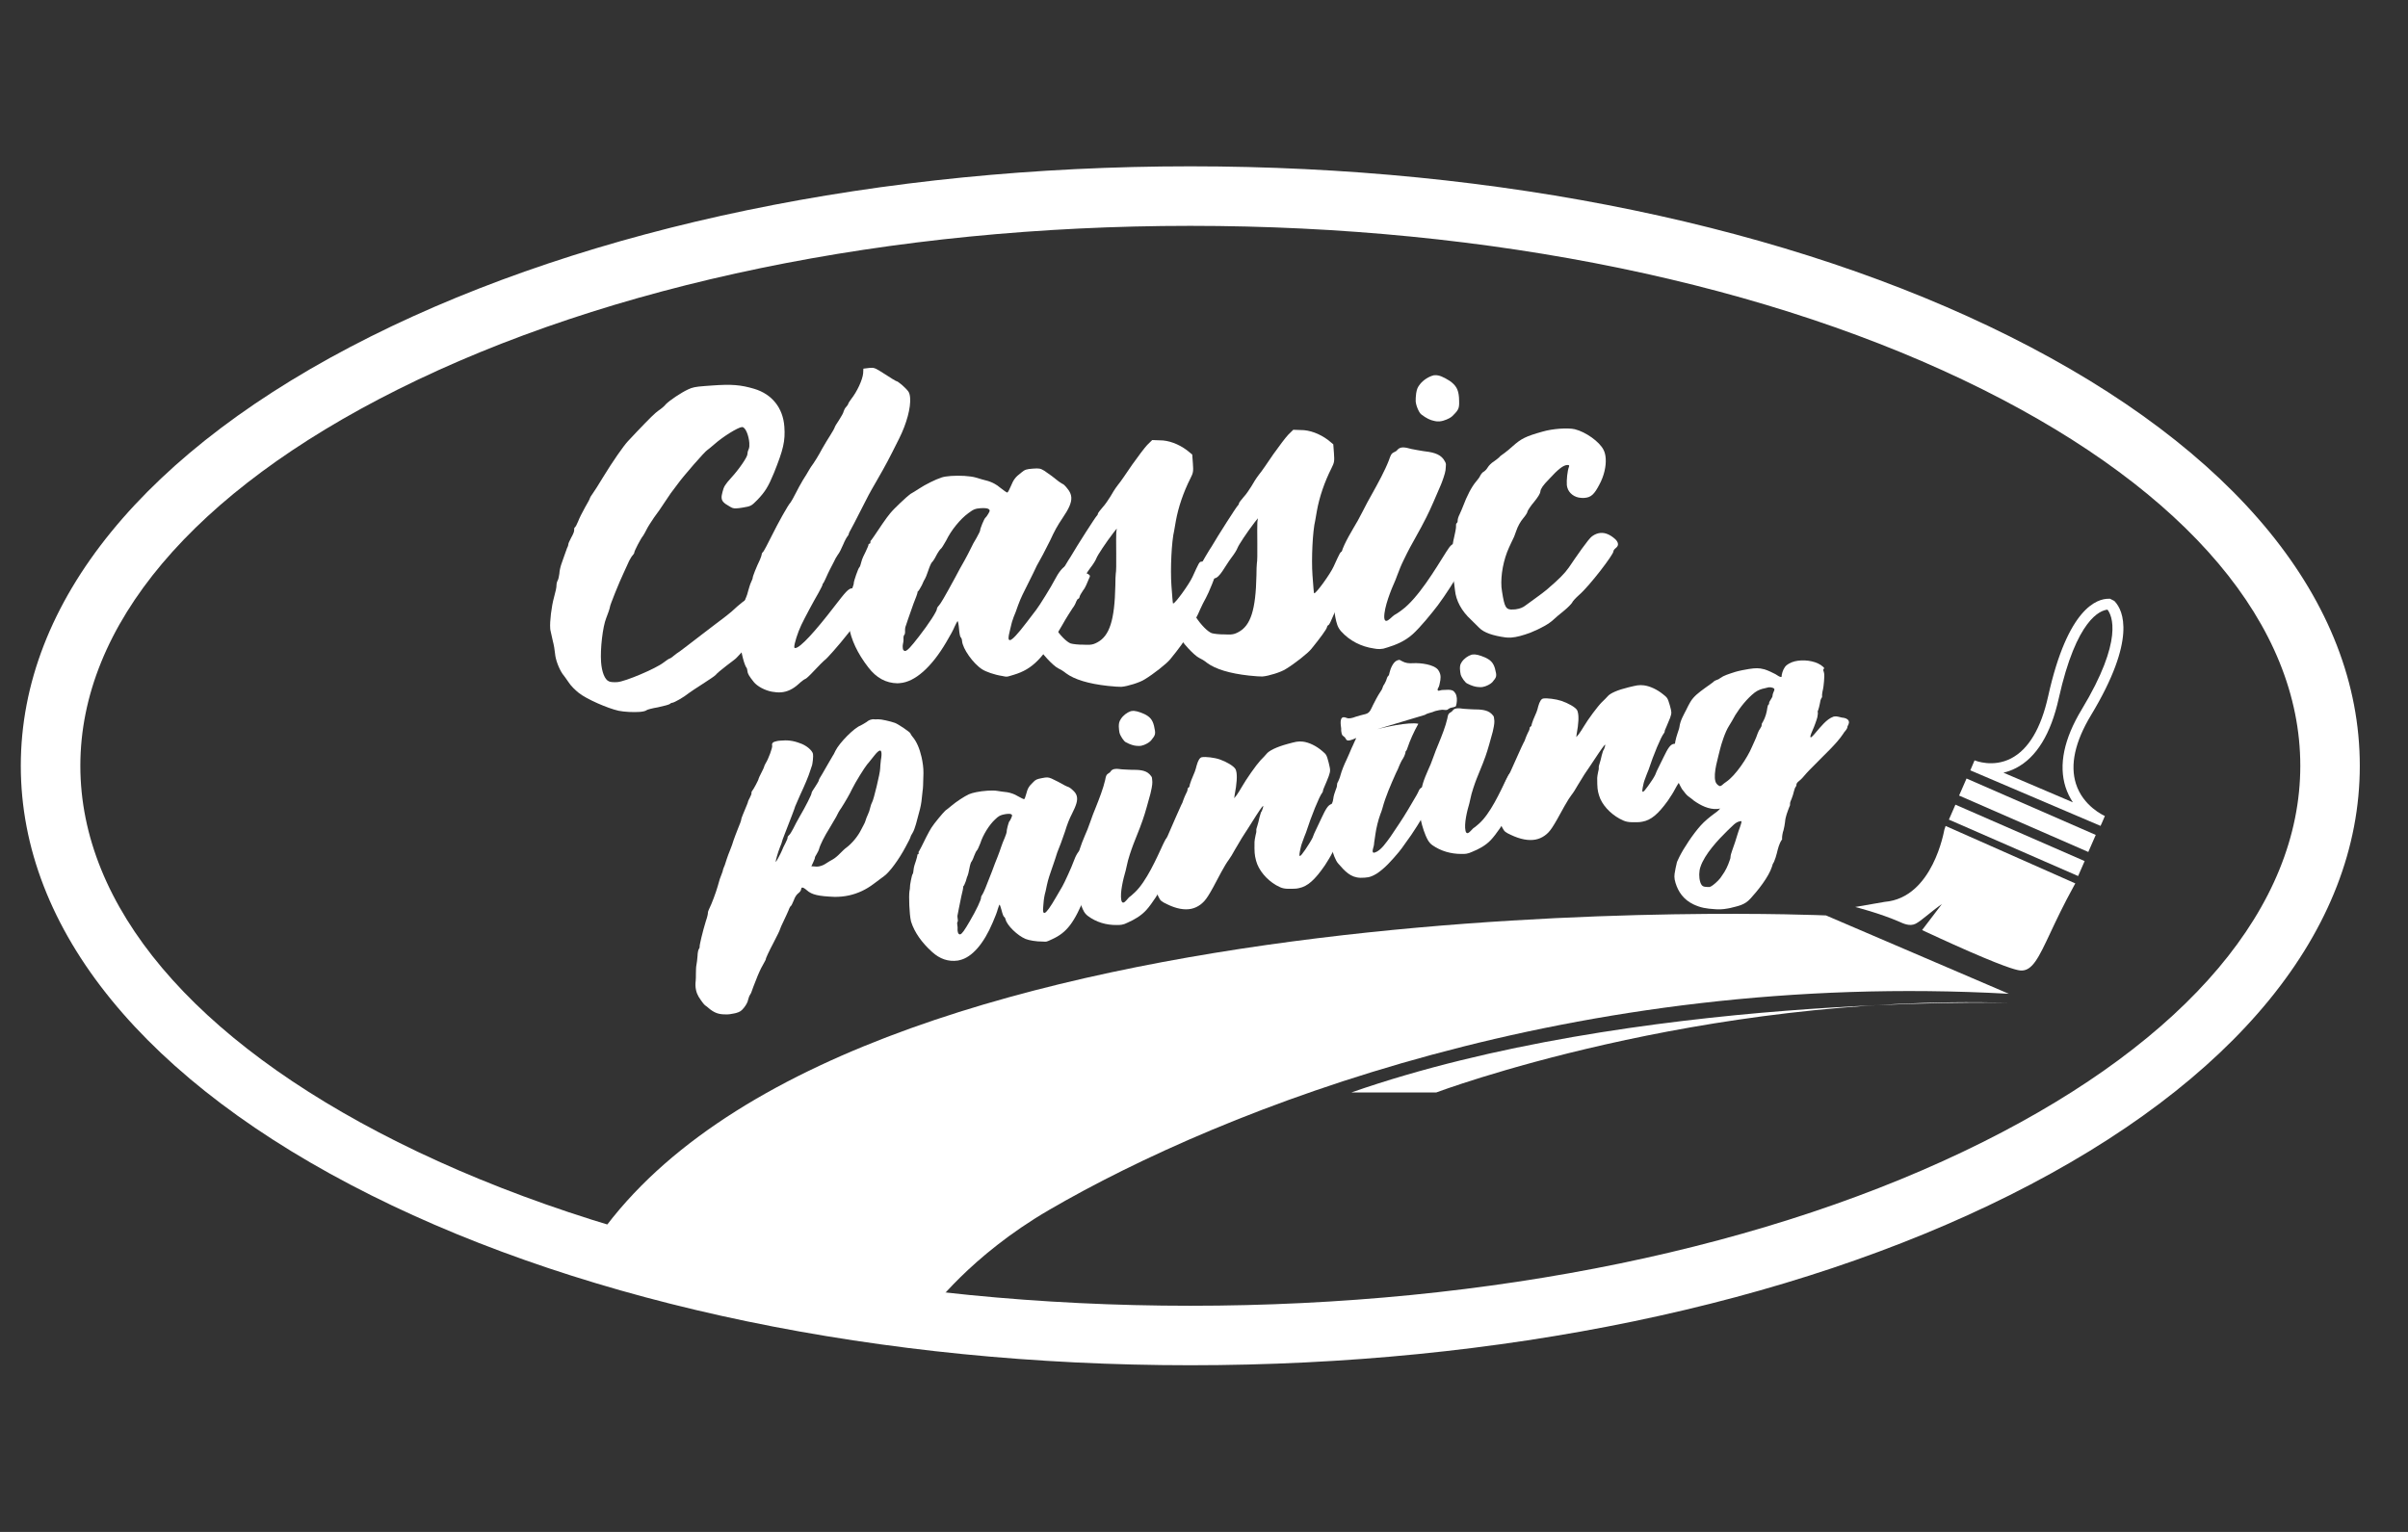
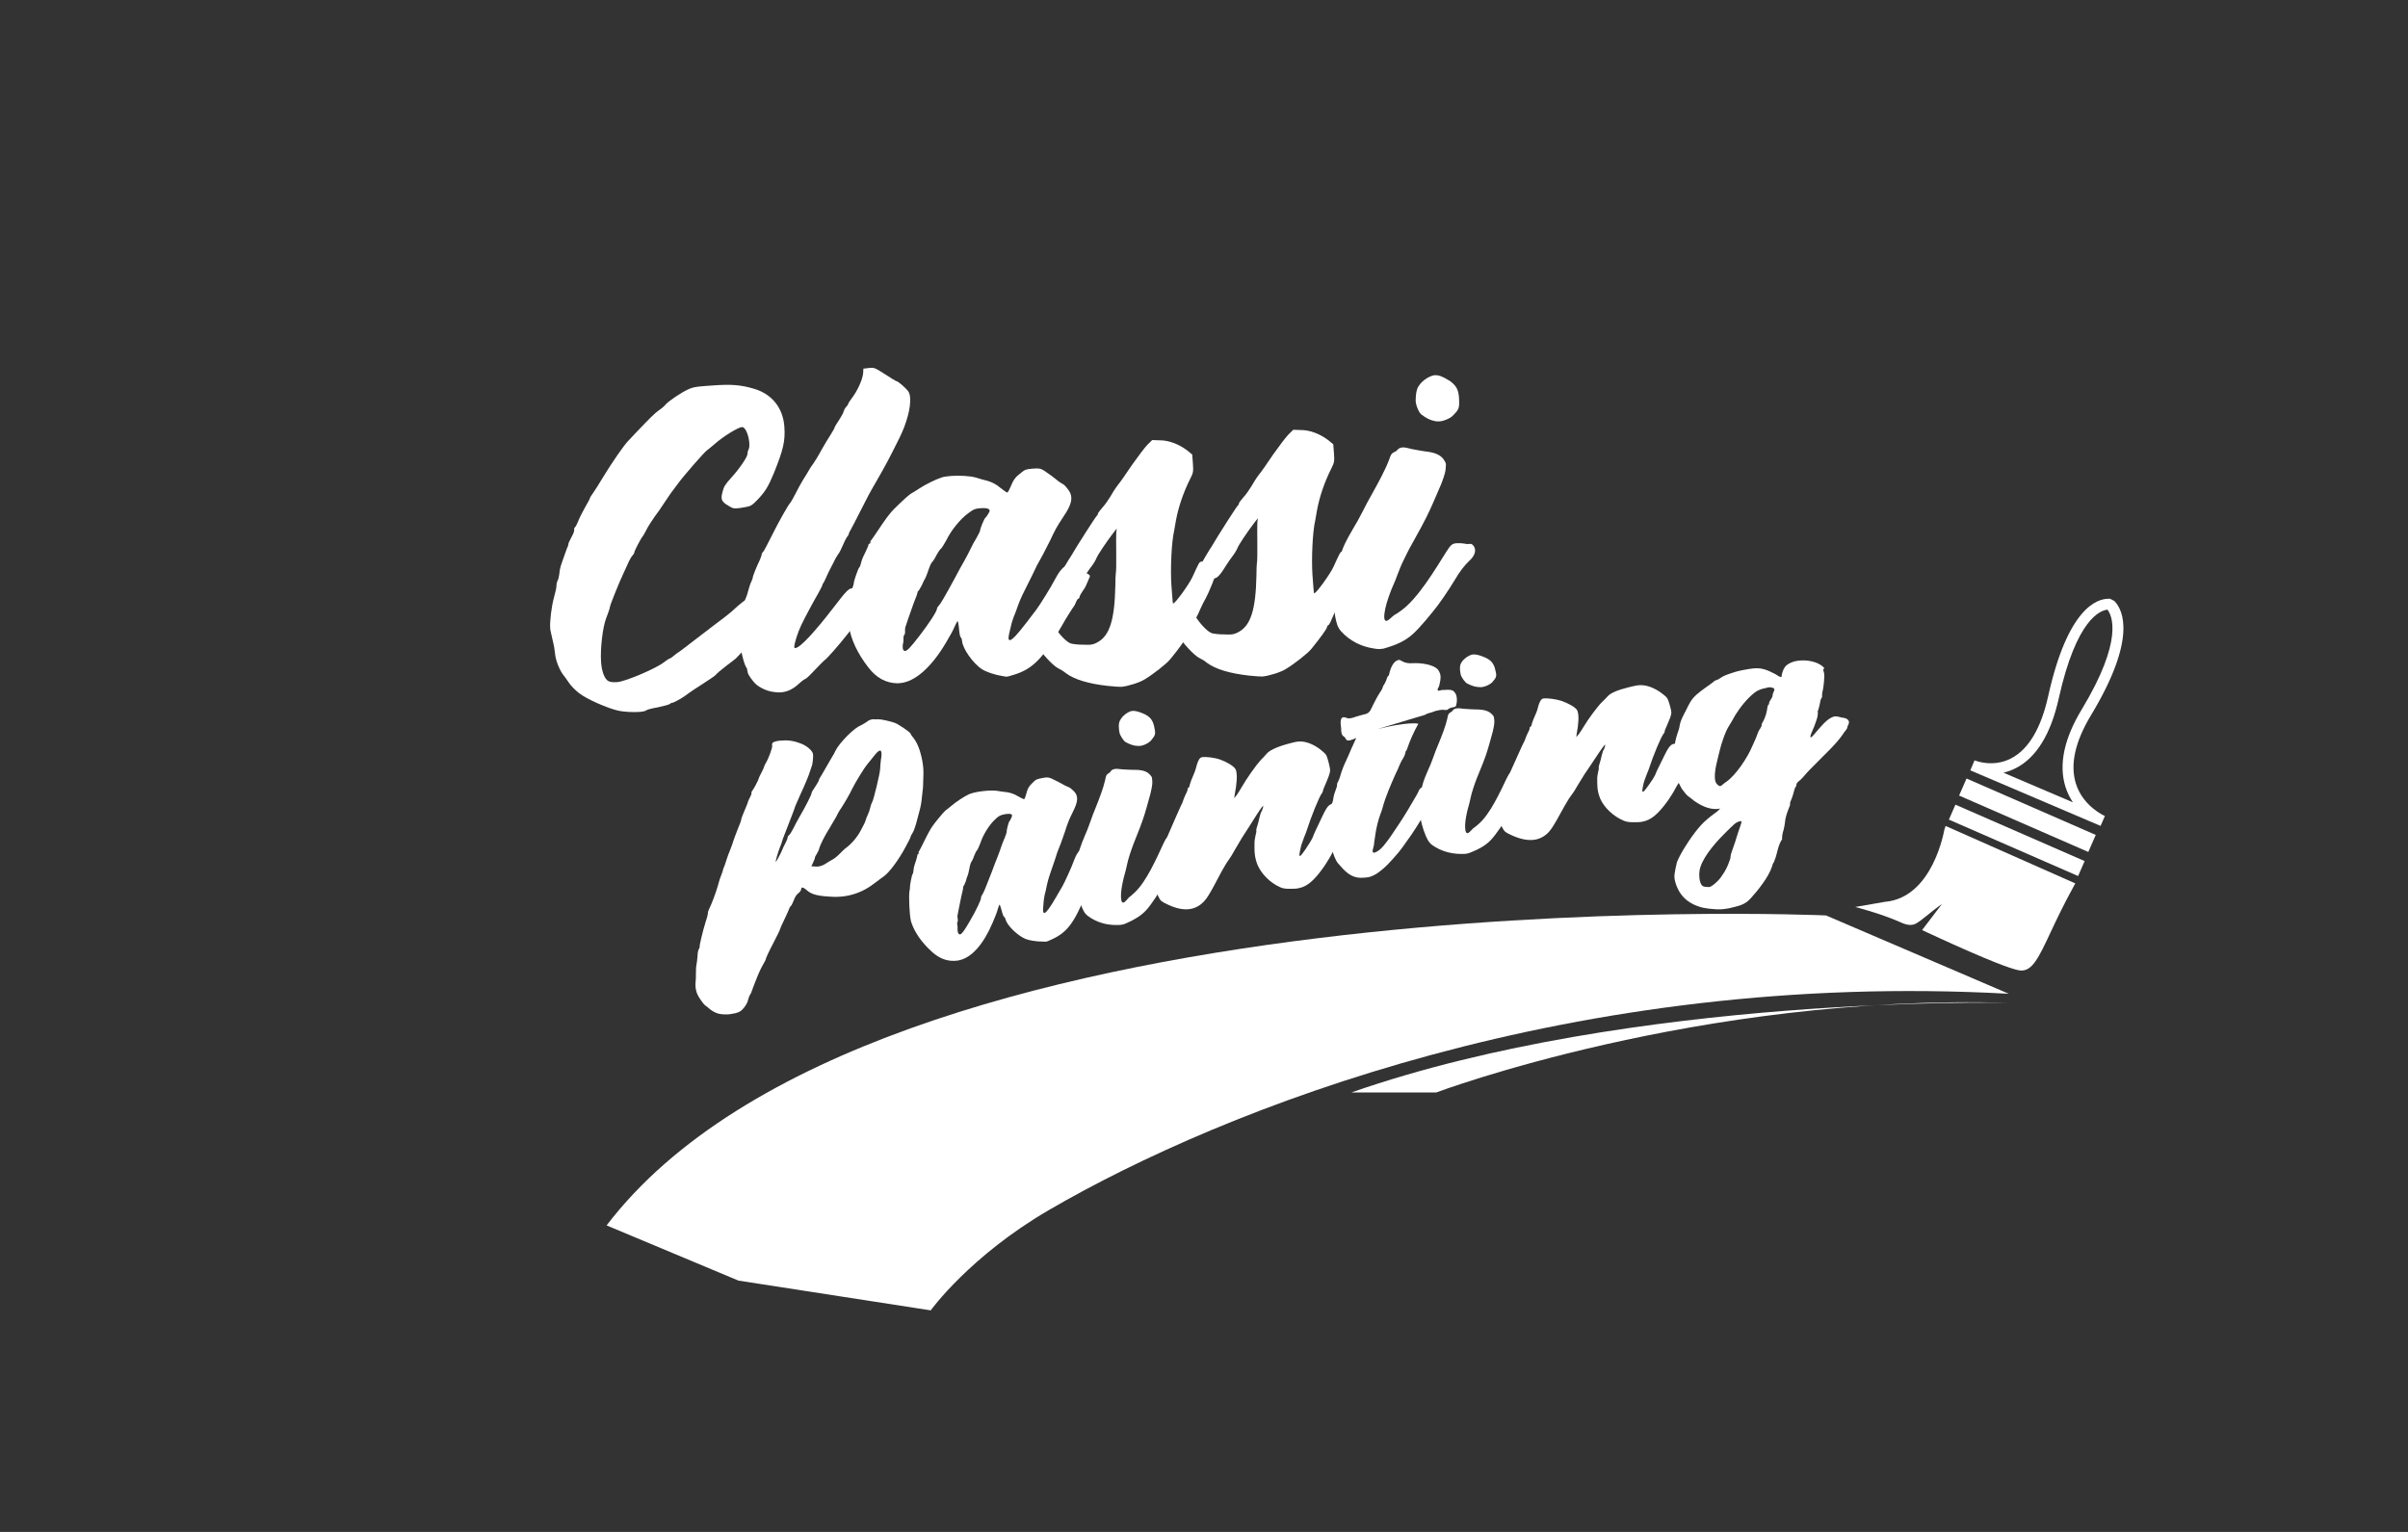
<svg xmlns="http://www.w3.org/2000/svg" version="1.1" id="Capa_1" x="0px" y="0px" viewBox="0 0 550 350" style="enable-background:new 0 0 550 350;" xml:space="preserve">
  <rect x="0" y="0" width="550" height="350" fill="#333333" stroke="none" />
  <style type="text/css">
	.st0{fill:#FFFFFF;}
</style>
  <g>
    <g>
      <g>
-         <path class="st0" d="M271.87,311.92c-70.57,0-137.02-13.79-187.12-38.84c-51.59-25.8-80-60.64-80-98.12     c0-37.48,28.41-72.33,80-98.12C134.85,51.79,201.3,38,271.87,38c70.57,0,137.02,13.79,187.12,38.84c51.59,25.8,80,60.64,80,98.12     c0,37.48-28.41,72.32-80,98.12C408.9,298.13,342.44,311.92,271.87,311.92z M271.87,51.6c-68.5,0-132.79,13.28-181.03,37.4     c-46.74,23.37-72.49,53.9-72.49,85.96c0,32.06,25.75,62.58,72.49,85.96c48.24,24.12,112.54,37.41,181.03,37.41     c68.5,0,132.79-13.28,181.04-37.41c46.74-23.37,72.49-53.9,72.49-85.96c0-32.06-25.74-62.59-72.49-85.96     C404.67,64.88,340.37,51.6,271.87,51.6z" />
-       </g>
+         </g>
      <g>
        <g>
          <path class="st0" d="M210.48,172.94c0.27,1.2,0.46,2.46,0.44,3.71c-0.06,2.66-0.1,3.62-0.18,3.93c-0.01,0.2-0.13,1.02-0.2,1.84      c-0.06,0.86-0.32,2.21-0.58,3.07c-0.22,0.85-0.56,2.07-0.75,2.81c-0.2,0.69-0.51,1.61-0.78,2.01c-0.27,0.41-0.48,0.85-0.46,0.9      c0.02,0.1-0.47,1.1-1.13,2.29c-1.52,2.88-3.69,5.81-4.94,6.69c-0.53,0.42-1.6,1.16-2.31,1.72c-1.77,1.35-3.65,2.22-5.68,2.67      c-1.09,0.24-2.21,0.34-3.3,0.33c-3.66-0.15-5.19-0.47-6.36-1.54c-0.51-0.45-0.86-0.62-1.06-0.58c-0.1,0.02-0.18,0.14-0.22,0.41      c0,0.25-0.28,0.62-0.59,0.85c-0.4,0.3-0.8,0.84-1.09,1.68c-0.27,0.67-0.56,1.25-0.66,1.27c-0.1,0.02-0.36,0.49-0.55,1.05      c-0.2,0.51-0.74,1.6-1.13,2.46c-0.39,0.81-0.78,1.66-0.8,1.82c-0.02,0.16-0.62,1.43-1.36,2.83c-1.29,2.46-1.92,3.84-1.88,4.04      c0.01,0.05-0.15,0.29-0.29,0.58c-0.53,0.9-1.01,1.83-1.56,3.15c-0.88,2.22-1.28,3.24-1.37,3.57c-0.02,0.16-0.2,0.51-0.36,0.76      c-0.21,0.26-0.35,0.81-0.47,1.2c-0.03,0.37-0.43,1.14-0.88,1.71c-0.66,0.83-0.94,1-1.87,1.28l-0.35,0.08      c-0.65,0.16-1.46,0.26-1.99,0.23c-1.52,0.01-2.42-0.28-3.61-1.18c-0.45-0.41-0.96-0.8-1.14-0.91c-0.32-0.29-0.76-0.85-1.47-1.98      c-0.24-0.41-0.46-0.93-0.58-1.52c-0.15-0.69-0.15-1.42-0.07-2.06c0.05-0.27,0.04-1.05,0.05-1.73c0.01-0.68,0.03-1.57,0.12-1.9      c0.08-0.38,0.19-1.29,0.25-2.04c0.01-0.68,0.16-1.44,0.29-1.58c0.12-0.18,0.23-0.42,0.19-0.56c-0.06-0.3,0.71-3.54,1.42-5.84      c0.33-0.91,0.51-1.78,0.47-1.93c-0.02-0.1,0.1-0.49,0.25-0.78c0.62-1.23,1.61-3.89,1.99-5.27c0.25-0.78,0.46-1.71,0.61-2      c0.43-1.13,0.57-1.47,0.6-1.79c0.07-0.17,0.22-0.67,0.4-1.02c0.12-0.39,0.34-1.06,0.47-1.45c0.15-0.5,0.49-1.35,0.76-2.03      c0.27-0.68,0.63-1.63,0.77-2.18c0.15-0.5,0.66-1.74,1.02-2.7c0.41-0.97,0.74-1.86,0.72-1.96c-0.02-0.1,0.13-0.6,0.37-1.16      c0.99-2.37,1.22-2.94,1.2-3.04c-0.01-0.05,0.2-0.51,0.42-0.91c0.26-0.47,0.42-0.91,0.38-1.11c-0.03-0.15,0.07-0.38,0.16-0.44      c0.29-0.32,1.5-2.58,1.46-2.77c-0.01-0.05,0.27-0.67,0.63-1.36c0.36-0.69,0.64-1.32,0.63-1.36c-0.01-0.05,0.11-0.43,0.34-0.79      c0.66-1.01,1.58-3.6,1.5-4c-0.13-0.59,0.12-0.9,1.05-1.08c0.2-0.04,0.49-0.1,0.8-0.11c1.6-0.16,2.92-0.01,4.42,0.56      c1.49,0.47,2.86,1.63,3.05,2.46c0.11,0.49-0.08,2.46-0.3,2.86c-0.07,0.17-0.19,0.55-0.31,0.93c-0.35,1.19-1.27,3.37-2.36,5.69      c-0.54,1.29-1.07,2.42-1.1,2.53c-0.01,0.21-1.1,2.99-2.42,6.4c-0.33,0.84-0.59,1.56-0.58,1.61c0.01,0.05-0.17,0.65-0.48,1.33      c-0.47,1.18-1.02,3.15-0.97,3.39c0.1-0.02,1.17-2,1.44-2.67c0.13-0.34,0.44-1.07,0.78-1.66c0.29-0.57,0.53-1.13,0.5-1.28      c-0.03-0.15,0.12-0.38,0.3-0.53c0.22-0.15,0.64-0.85,0.97-1.48c0.32-0.68,1.01-1.96,1.54-2.88c1.28-2.16,2.71-5.01,2.66-5.25      c-0.03-0.15,0.34-0.78,0.85-1.5c0.46-0.7,0.84-1.34,0.81-1.44c-0.02-0.1,0.3-0.72,0.77-1.43c0.4-0.74,1.12-1.9,1.52-2.64      c0.41-0.69,0.86-1.44,0.97-1.66c0.16-0.18,0.36-0.68,0.54-1.02c0.92-1.85,4.27-5.24,5.73-5.77c0.32-0.16,0.95-0.53,1.4-0.82      c0.42-0.38,0.86-0.52,1.15-0.57l0.24-0.05c0.32,0.04,0.88,0.03,1.28,0.01c0.66-0.02,2.7,0.44,3.81,0.83      c0.78,0.3,3.44,2.1,3.51,2.39c0.03,0.14,0.27,0.5,0.48,0.76C209.37,169.41,210.05,171.07,210.48,172.94z M198.27,186      c0.12-0.18,0.4-0.99,0.55-1.68c0.08-0.32,0.23-0.8,0.38-1.04c0.35-0.52,1.83-6.72,1.83-7.63c0.02-0.36,0.07-1.27,0.17-2      c0.16-0.89,0.18-1.5,0.1-1.83c-0.07-0.29-0.19-0.36-0.33-0.34c-0.29,0.06-0.72,0.44-1.28,1.16c-0.53,0.61-1.19,1.55-1.61,1.98      c-0.68,0.84-2.72,4.13-3.43,5.59c-0.48,1.06-1.71,3.18-2.52,4.42c-0.4,0.54-0.91,1.46-1.15,2.01c-0.3,0.52-0.97,1.68-1.5,2.55      c-1.15,1.82-2.15,3.81-2.4,4.78c-0.08,0.32-0.37,0.89-0.6,1.25c-0.19,0.3-0.38,0.64-0.35,0.74c0.02,0.1-0.18,0.6-0.39,1.05      l-0.42,0.91l0.58,0.03c0.38,0.07,0.84,0.07,1.29-0.03c0.49-0.11,0.97-0.31,1.42-0.61c0.4-0.29,1.14-0.7,1.6-0.96      c0.46-0.25,1.2-0.87,1.66-1.37c0.47-0.46,1.1-1.1,1.46-1.33c1.28-0.98,2.59-2.53,3.37-4.1c0.47-0.91,0.91-1.7,0.92-1.86      C197.67,187.44,198.16,186.17,198.27,186z" />
          <path class="st0" d="M251.69,195.36c-0.38,1.39-0.52,2.09-0.9,2.66c-0.2,0.43-0.45,0.92-0.44,1.16      c-0.01,0.19-0.12,0.36-0.22,0.38c-0.1,0.02-0.19,0.28-0.28,0.54c-0.04,0.25-0.21,0.82-0.48,1.22c-0.2,0.43-0.89,1.84-1.44,3.22      c-2.56,6.29-4.25,8.52-7.63,10.05c-0.66,0.3-0.98,0.47-1.23,0.52c-0.3,0.07-0.52,0.02-0.93,0.01c-1.4,0.02-3.14-0.28-3.9-0.6      c-1.85-0.77-4.23-3.09-4.56-4.45c-0.08-0.33-0.23-0.54-0.35-0.61c-0.11-0.02-0.38-0.71-0.57-1.5c-0.17-0.7-0.41-1.29-0.46-1.28      c-0.09,0.07-0.23,0.54-0.42,1.08c-0.1,0.47-0.61,1.81-1.12,2.96c-2.06,4.91-4.77,8.01-7.55,8.64l-0.44,0.1      c-2.17,0.3-4.1-0.35-5.89-1.98c-2.38-2.15-4.01-4.49-4.77-6.87l-0.06-0.24c-0.34-1.48-0.51-5.6-0.32-6.8      c0.07-0.37,0.14-0.73,0.11-0.88c-0.06-0.28,0.43-2.85,0.61-2.99c0.09-0.07,0.19-0.54,0.22-1.05c0.04-0.51,0.31-1.37,0.53-1.97      c0.18-0.59,0.35-1.18,0.33-1.27c-0.02-0.1,0-0.2,0.1-0.22c0.15-0.03,0.22-0.15,0.19-0.29c-0.03-0.14-0.03-0.34,0.07-0.37      c0.04-0.06,0.29-0.51,0.54-1.01c0.52-1.11,1.8-3.63,2.29-4.38c0.56-0.92,2.66-3.44,3.21-3.95c0.31-0.21,0.96-0.74,1.44-1.14      c1.08-0.91,2.82-2.06,3.93-2.58c0.37-0.17,1-0.35,1.69-0.49c1.52-0.3,3.59-0.47,4.71-0.3c0.65,0.12,1.7,0.25,2.34,0.32      c0.8,0.14,1.64,0.41,2.43,0.9c0.71,0.4,1.35,0.71,1.45,0.69c0.1-0.02,0.29-0.5,0.45-1.12c0.35-1.34,0.6-1.79,1.56-2.71      c0.61-0.66,0.9-0.76,2.03-0.98c1.18-0.23,1.43-0.23,2.23,0.1c1.04,0.48,1.98,0.98,3,1.56c0.41,0.21,0.81,0.38,0.86,0.37      c0.05-0.01,0.53,0.28,0.94,0.69c0.52,0.44,0.84,0.91,0.96,1.42c0.23,0.93-0.12,2.06-1.06,3.91c-0.7,1.36-1.14,2.52-1.63,4.13      c-0.18,0.53-0.61,1.73-0.95,2.68c-0.39,0.96-0.73,1.91-0.83,2.12c-0.09,0.26-0.3,0.89-0.47,1.47c-0.17,0.57-0.64,1.84-0.97,2.84      c-0.64,1.85-0.77,2.36-1.2,4.46c-0.16,0.62-0.32,1.24-0.33,1.44c-0.06,0.16-0.13,0.96-0.2,1.76c-0.08,0.75-0.1,1.29-0.03,1.57      c0.05,0.23,0.18,0.3,0.32,0.27c0.4-0.09,1.26-1.25,2.61-3.6c0.51-0.89,1.17-2.01,1.43-2.45c0.44-0.73,2.23-4.66,2.56-5.66      c0.49-1.37,1.2-2.73,1.98-2.89c0.44-0.09,0.86-0.08,0.94,0.05c0.12,0.07,0.85,0.31,1.68,0.53c0.82,0.17,1.6,0.4,1.73,0.52      C251.64,195.13,251.66,195.22,251.69,195.36z M229.49,191.4c0.26-0.64,0.47-1.28,0.45-1.37c-0.07-0.28,0.44-2.26,0.62-2.39      c0.09-0.07,0.27-0.4,0.43-0.78c0.13-0.32,0.2-0.48,0.16-0.62c-0.02-0.09-0.09-0.18-0.26-0.24c-0.23-0.1-0.84-0.08-1.48,0.05      c-0.93,0.19-1.31,0.36-2.14,1.18c-1.31,1.21-2.74,3.48-3.36,5.44c-0.32,0.81-0.66,1.57-0.8,1.65c-0.13,0.13-0.41,0.68-0.63,1.27      c-0.21,0.64-0.5,1.2-0.62,1.32c-0.09,0.07-0.33,0.81-0.46,1.58c-0.13,0.77-0.33,1.46-0.37,1.52c-0.08,0.12-0.26,0.65-0.42,1.28      c-0.22,0.59-0.46,1.14-0.51,1.15c-0.1,0.02-0.13,0.13-0.1,0.22c0.03,0.14-0.16,1.08-0.43,2.13c-0.21,1.09-0.49,2.34-0.58,2.86      c-0.09,0.52-0.2,1.14-0.26,1.35c-0.07,0.16-0.06,0.61,0.01,0.94c0.07,0.28,0.04,0.64-0.04,0.7c-0.09,0.07-0.11,0.42-0.04,0.7      c0.07,0.28,0.08,0.78,0.05,1.08c-0.02,0.15,0.03,0.34,0.06,0.48c0.03,0.14,0.07,0.28,0.15,0.41c0.13,0.12,0.25,0.19,0.4,0.16      c0.4-0.09,0.98-0.92,2.2-3.03c1.41-2.39,2.66-5,2.56-5.42c-0.02-0.09,0.11-0.42,0.27-0.6c0.31-0.46,0.77-1.55,2.22-5.32      c0.41-1.13,0.98-2.63,1.28-3.33c0.29-0.75,0.67-1.77,0.81-2.24C228.84,193.02,229.18,192.06,229.49,191.4z" />
          <path class="st0" d="M261.91,207.82c-1.25,1.42-2.85,2.3-4.3,2.95c-0.74,0.35-0.79,0.37-1.39,0.5      c-0.56,0.07-0.56,0.07-1.18,0.07c-2.34,0.03-4.64-0.63-6.55-2.06c-0.84-0.64-1.1-1.32-1.51-2.35c-0.29-0.76-0.57-1.68-0.78-2.55      c-0.2-0.83-0.35-1.63-0.42-2.34c-0.19-1.81-0.1-3.38,0.22-5.01c0.16-0.81,0.15-0.66,0.28-1.61c0.22-1.65,1.43-4.28,2.11-5.92      c0.22-0.58,0.53-1.42,0.62-1.68c0.39-1.14,0.89-2.46,1.25-3.3c0.86-2.15,1.71-4.35,2.16-6.28c0.16-0.81,0.22-1.2,0.66-1.48      c0.39-0.27,0.41-0.22,0.63-0.56c0.19-0.28,0.51-0.43,0.8-0.49c0.54-0.1,1.12-0.02,1.71,0.06c0.42,0.02,1.93,0.12,2.23,0.11      c1.59-0.01,3.14,0.03,4.1,1c0.35,0.37,0.5,0.58,0.56,0.8c0.06,0.23,0.03,0.52,0.09,0.99c0.04,0.57-0.29,2.12-0.42,2.62      c-0.57,2.03-1.17,4.36-1.78,6.06c-0.37,0.99-0.33,0.93-0.64,1.76c-0.32,0.79-0.73,1.83-1.01,2.56      c-0.32,0.79-0.66,1.67-0.87,2.29c-0.21,0.62-0.25,0.68-0.42,1.24c-0.3,0.88-0.56,1.9-0.77,2.91c-0.05,0.2-0.12,0.56-0.17,0.76      c-0.56,1.9-1.33,5.06-1.01,6.77l0.02,0.09c0.1,0.41,0.28,0.52,0.48,0.48c0.4-0.08,0.93-0.87,1.26-1.19      c0.26-0.2,0.57-0.41,1.28-1.09c2.69-2.49,5.06-7.92,6.56-11.15c0.61-1.27,0.83-1.6,1.67-1.77c0.2-0.04,0.45-0.04,0.7-0.09      c0.55-0.06,0.98,0,1.34-0.03l0.34-0.07c0.25-0.05,0.44-0.09,0.64,0.07c0.37,0.21,0.54,0.51,0.63,0.83      c0.17,0.68-0.24,1.48-0.89,2.18c-0.6,0.69-1.43,2.1-1.88,3.2c-0.46,1.05-1.07,2.32-1.66,3.45c-0.32,0.59-0.42,0.8-0.89,1.62      C264.83,203.74,263.17,206.4,261.91,207.82z M255.69,167.38c-0.07-0.28-0.13-0.94-0.15-1.42c0.01-0.77,0.09-1.08,0.46-1.67      c0.51-0.82,1.41-1.51,2.26-1.8l0.24-0.04c0.69-0.12,1.56,0.11,2.88,0.69c1.28,0.63,1.85,1.3,2.2,2.68      c0.42,1.89,0.41,2.03-0.69,3.38c-0.4,0.46-1.43,1.03-2.16,1.17l-0.1,0.02c-0.2,0.04-0.65,0.07-1.07,0.01      c-0.57-0.04-1.4-0.27-2.4-0.81C256.69,169.37,255.89,168.17,255.69,167.38z" />
          <path class="st0" d="M308.54,185.8c0.1,0.35-0.78,2.64-1.58,4.23c-0.24,0.46-0.71,1.39-1.02,1.96c-0.3,0.62-0.72,1.35-0.92,1.57      c-0.14,0.26-0.53,0.89-0.8,1.45c-0.26,0.56-1.02,1.78-1.6,2.69c-2.31,3.35-3.94,4.8-5.91,5.21c-0.39,0.08-0.74,0.15-1.16,0.14      c-2.16,0.07-2.65-0.01-4.06-0.8c-2.21-1.28-4.02-3.45-4.59-5.59l-0.03-0.13c-0.31-1.16-0.37-1.81-0.33-4.22      c0.03-0.29,0.11-0.96,0.24-1.46c0.14-0.45,0.21-0.98,0.17-1.12c-0.04-0.13,0.06-0.58,0.21-0.98c0.14-0.45,0.38-1.3,0.51-1.98      c0.19-0.65,0.34-1.24,0.43-1.31c0.09-0.06,0.2-0.41,0.32-0.76c0.08-0.3,0.13-0.5,0.11-0.54l-0.01-0.04      c-0.05,0.01-0.12,0.12-0.25,0.23c-0.28,0.29-2.08,3.08-3.31,5.07c-0.38,0.54-0.95,1.51-1.32,2.05      c-0.36,0.59-1.04,1.76-1.58,2.67c-0.45,0.85-1.1,1.92-1.45,2.37c-0.31,0.39-1.08,1.64-1.67,2.75c-2.95,5.64-3.48,6.42-4.73,7.4      c-0.61,0.46-1.3,0.8-2.09,0.97c-1.58,0.34-3.49-0.02-5.57-1.05c-1.31-0.63-1.5-0.78-1.94-1.7c-0.18-0.3-0.3-0.75-0.43-1.3      c-0.44-1.73-0.68-4.32-0.37-4.96c0.08-0.11,0.29-0.68,0.44-1.34c0.61-2.09,1.12-3.54,1.4-4.07c0.22-0.33,1.71-3.65,2.87-6.41      c0.58-1.35,1.14-2.61,1.28-2.87c0.15-0.22,0.38-0.74,0.48-1.14c0.11-0.35,0.41-1.03,0.61-1.45c0.25-0.43,0.39-0.88,0.36-1.02      c-0.02-0.09,0.04-0.25,0.21-0.37c0.13-0.07,0.25-0.24,0.22-0.33c-0.02-0.09,0.18-0.7,0.42-1.37c0.74-1.71,0.96-2.27,1.21-3.32      c0.32-1.15,0.71-1.84,1.2-1.93c0.83-0.15,2.89,0.08,4.13,0.52c1.52,0.53,3.15,1.5,3.54,2.18c0.08,0.13,0.12,0.26,0.18,0.49      c0.26,0.99,0.14,2.9-0.35,5.4l-0.11,0.78l0.58-0.73c0.3-0.43,0.85-1.29,1.2-1.92c0.99-1.74,3.23-4.93,4.23-6.01      c0.53-0.52,1.09-1.14,1.32-1.41c0.6-0.81,2.38-1.65,4.86-2.33c0.95-0.26,1.53-0.41,2.02-0.5c0.54-0.09,0.95-0.08,1.48-0.03      c1.42,0.17,3.07,0.99,4.41,2.14c0.99,0.84,1,0.89,1.48,2.66c0.41,1.73,0.44,1.82,0.01,3.1c-0.27,0.7-0.67,1.7-0.9,2.2      c-0.26,0.56-0.44,1.06-0.41,1.14c0.02,0.09-0.07,0.29-0.22,0.51c-0.62,0.76-2.45,5.25-3.66,9.02c-0.22,0.51-0.55,1.41-0.73,1.91      c-0.18,0.5-0.39,1.06-0.4,1.2c-0.06,0.15-0.13,0.68-0.26,1.17c-0.08,0.48-0.14,0.82-0.11,0.96c0.02,0.09,0.08,0.12,0.13,0.11      c0.2-0.04,0.58-0.54,1.21-1.45c0.63-0.92,1.39-2.14,1.65-2.7c0.2-0.6,0.56-1.37,0.76-1.78c0.16-0.36,0.75-1.63,1.28-2.71      c0.98-2.09,1.54-3.08,2.37-3.24c0.59-0.11,1.34,0.21,2.49,0.83C307.68,185.09,308.49,185.63,308.54,185.8z" />
          <path class="st0" d="M332.64,158.91c0.22,0.78,0.12,1.7-0.09,2.41c-0.07,0.1-0.39,0.25-0.68,0.29l-0.15,0.02      c-0.29,0.05-0.62,0.15-0.91,0.37c-0.12,0.11-0.26,0.18-0.35,0.2c-0.19,0.03-0.4,0.02-0.72-0.02c-0.27-0.05-0.61,0.01-1,0.07      c-0.49,0.08-1.06,0.22-1.51,0.43c-0.46,0.17-1.29,0.3-1.8,0.66c-2.83,0.84-10.88,3.26-10.88,3.26s2.1-0.54,4.39-0.94      c1.9-0.32,3.94-0.53,5.02-0.3c-1.03,1.82-1.94,3.88-2.47,5.48c-0.28,0.64-0.09,0.43-0.32,0.7c-0.08,0.1-0.12,0.11-0.12,0.11      s0.01,0.04-0.01,0.14c-0.09,0.61-0.41,1.3-0.85,1.93c-0.11,0.16-0.29,0.6-0.49,1c-0.14,0.44-0.65,1.53-0.89,1.99      c-1.17,2.64-2.34,5.28-3.05,7.94c-0.19,0.63-0.27,0.88-0.46,1.33c-0.53,1.43-0.96,3.26-1.15,4.63c-0.07,0.7-0.33,1.99-0.31,2.27      c0,0.37-0.41,1.32-0.3,1.72c0.05,0.17,0.12,0.25,0.37,0.2l0.1-0.02c1.39-0.41,2.66-2.36,3.6-3.64c0.47-0.73,1.35-2.04,1.97-2.94      c1.32-1.94,2.88-4.65,3.96-6.5c0.42-0.71,0.54-1.19,0.77-1.46c0.28-0.28,0.55-0.42,0.8-0.46c0.49-0.09,1,0.09,1.63,0.34      c0.69,0.24,1.06,0.49,1.17,0.88c0.11,0.39-0.03,0.82-0.5,1.5c-0.37,0.52-0.91,1.53-1.44,2.4c-1.31,2.3-3.3,5.54-4.89,7.63      c-0.7,1-1.07,1.53-1.58,2.14c-1.52,1.81-3.21,3.75-5.1,4.96c-0.71,0.42-1.27,0.67-1.86,0.79c-0.49,0.1-1.06,0.12-1.78,0.13      c-2.29-0.05-3.57-1.5-5.08-3.23c-0.66-0.7-1.21-2.36-1.52-3.5l-0.14-0.53c-0.13-0.48-0.43-1.21-0.6-1.83      c-0.17-0.62-0.21-1.17-0.05-1.52c0.14-0.26,0.19-0.27,0.16-0.36l-0.1-0.35c-0.17-0.62,0-1.35,0.2-1.94      c0.14-0.26,0.21-0.55,0.23-0.88c0-0.37,0.05-0.94,0.17-1.28c0.1-0.39,0.18-0.87,0.14-1.19c-0.03-0.32-0.1-0.17,0.09-0.43      c0.14-0.26,0.2-0.59,0.28-1.07c0.03-0.47,0.33-1.45,0.52-1.9c0.19-0.45,0.33-0.85,0.33-1.27c0.04-0.42,0.02-0.28,0.26-0.74      c0.19-0.45,0.36-0.76,0.56-1.54c0.2-0.78,0.87-2.47,1.31-3.33c0.38-0.85,0.93-2.06,1.2-2.75c0.32-0.7,0.4-0.81,0.64-1.4      c0.12-0.3,0.3-0.61,0.42-0.9c-0.18,0.08-0.65,0.25-0.78,0.32c-0.28,0.1-0.51,0.18-0.76,0.23c-0.39,0.07-0.71,0.03-0.87-0.4      c-0.17-0.25-0.19-0.34-0.51-0.56c-0.23-0.1-0.35-0.35-0.43-0.66c-0.1-0.35-0.12-0.81-0.1-1.14c-0.09-0.72-0.39-2.38,0.49-2.53      c0.2-0.03,0.41,0.02,0.75,0.15c0.29,0.13,0.6,0.13,0.94,0.07c0.39-0.07,0.77-0.18,1.13-0.33c0.46-0.17,1.61-0.46,2.23-0.61      c1.1-0.28,1.26-1.18,1.76-2.13c0.26-0.55,1.17-2.26,1.54-2.78c0.32-0.51,0.51-0.73,0.61-1.11c0.1-0.38,0.21-0.54,0.43-0.85      c0.17-0.3,0.47-0.9,0.53-1.23c0.12-0.29,0.14-0.43,0.34-0.61c0.21-0.17,0.22-0.49,0.3-0.78c0.21-0.9,0.79-2.32,1.64-2.73      c0.23-0.08,0.37-0.15,0.46-0.16c0.24-0.04,0.33,0.08,0.74,0.29c0.84,0.46,1.57,0.53,2.61,0.46c1.65-0.08,4.64,0.27,5.64,1.52      c0.24,0.33,0.39,0.66,0.47,0.97c0.25,0.91-0.05,1.82-0.2,2.57c-0.11,0.52-0.45,0.75-0.37,1.06l0.01,0.04      c0.04,0.13,0.2,0.15,0.29,0.13c0.19-0.03,0.38-0.11,0.52-0.13l0.19-0.03c0.67,0.03,2.15-0.3,2.75,0.37      C332.36,158.28,332.54,158.57,332.64,158.91z" />
          <path class="st0" d="M340.53,191.9c-1.22,1.31-2.8,2.11-4.24,2.7c-0.74,0.32-0.79,0.33-1.37,0.45      c-0.55,0.06-0.55,0.06-1.18,0.05c-2.33,0-4.63-0.64-6.56-1.99c-0.84-0.61-1.12-1.24-1.55-2.21c-0.3-0.72-0.6-1.57-0.82-2.39      c-0.22-0.78-0.38-1.52-0.46-2.19c-0.22-1.69-0.16-3.16,0.14-4.67c0.15-0.76,0.14-0.62,0.25-1.5c0.19-1.54,1.35-3.98,2.01-5.5      c0.21-0.54,0.5-1.32,0.59-1.56c0.37-1.06,0.85-2.28,1.19-3.07c0.82-2,1.63-4.04,2.04-5.83c0.14-0.75,0.19-1.12,0.63-1.37      c0.39-0.25,0.4-0.2,0.62-0.51c0.18-0.26,0.5-0.4,0.79-0.45c0.54-0.09,1.12,0,1.7,0.08c0.41,0.02,1.92,0.14,2.23,0.13      c1.58,0.01,3.12,0.07,4.1,0.99c0.35,0.35,0.51,0.54,0.57,0.76c0.06,0.22,0.04,0.49,0.11,0.92c0.05,0.53-0.25,1.97-0.37,2.44      c-0.53,1.89-1.09,4.05-1.66,5.63c-0.35,0.92-0.32,0.86-0.61,1.63c-0.3,0.73-0.7,1.7-0.96,2.37c-0.3,0.73-0.63,1.55-0.83,2.13      c-0.2,0.58-0.23,0.63-0.39,1.15c-0.28,0.82-0.53,1.76-0.72,2.7c-0.05,0.19-0.11,0.52-0.16,0.71c-0.53,1.77-1.24,4.7-0.89,6.3      l0.02,0.09c0.11,0.39,0.29,0.49,0.49,0.45c0.39-0.07,0.91-0.8,1.24-1.09c0.26-0.18,0.56-0.37,1.26-1      c2.64-2.29,4.9-7.33,6.35-10.32c0.58-1.18,0.8-1.48,1.63-1.63c0.19-0.03,0.45-0.04,0.7-0.08c0.55-0.05,0.97,0.01,1.33-0.01      l0.34-0.06c0.24-0.04,0.44-0.08,0.63,0.07c0.37,0.2,0.55,0.48,0.64,0.78c0.18,0.64-0.21,1.37-0.85,2.02      c-0.59,0.64-1.39,1.94-1.81,2.96c-0.44,0.97-1.02,2.15-1.6,3.2c-0.31,0.55-0.4,0.75-0.85,1.5      C343.37,188.13,341.76,190.59,340.53,191.9z M333.63,154.11c-0.07-0.26-0.15-0.88-0.17-1.33c0-0.72,0.07-1,0.43-1.55      c0.5-0.75,1.38-1.38,2.22-1.65l0.24-0.04c0.68-0.1,1.55,0.12,2.87,0.68c1.29,0.61,1.87,1.24,2.24,2.52      c0.45,1.77,0.44,1.9-0.63,3.15c-0.39,0.42-1.41,0.94-2.14,1.06l-0.1,0.02c-0.19,0.03-0.65,0.06-1.07-0.01      c-0.57-0.04-1.4-0.27-2.4-0.79C334.66,155.97,333.84,154.84,333.63,154.11z" />
          <path class="st0" d="M386.62,171.98c0.1,0.33-0.73,2.45-1.5,3.91c-0.23,0.43-0.68,1.28-0.98,1.8c-0.29,0.57-0.69,1.24-0.89,1.45      c-0.13,0.24-0.52,0.82-0.77,1.34c-0.25,0.52-0.98,1.64-1.55,2.48c-2.24,3.09-3.84,4.42-5.8,4.77c-0.39,0.07-0.73,0.13-1.15,0.12      c-2.15,0.04-2.64-0.04-4.06-0.8c-2.22-1.22-4.07-3.26-4.67-5.26l-0.04-0.13c-0.33-1.09-0.4-1.69-0.4-3.93      c0.02-0.27,0.09-0.89,0.21-1.35c0.13-0.42,0.19-0.91,0.15-1.04c-0.04-0.13,0.05-0.53,0.19-0.91c0.13-0.42,0.36-1.2,0.48-1.84      c0.18-0.6,0.32-1.15,0.4-1.21c0.09-0.06,0.19-0.38,0.3-0.71c0.07-0.27,0.12-0.46,0.1-0.5l-0.01-0.04      c-0.05,0.01-0.12,0.11-0.24,0.22c-0.28,0.27-2.02,2.84-3.21,4.67c-0.36,0.5-0.92,1.39-1.28,1.89c-0.35,0.55-1,1.63-1.52,2.47      c-0.43,0.78-1.06,1.78-1.4,2.19c-0.3,0.36-1.04,1.51-1.61,2.54c-2.84,5.22-3.35,5.94-4.59,6.83c-0.6,0.42-1.28,0.73-2.07,0.88      c-1.57,0.3-3.48-0.06-5.57-1.05c-1.31-0.61-1.51-0.75-1.96-1.6c-0.18-0.28-0.31-0.7-0.45-1.22c-0.47-1.62-0.75-4.03-0.46-4.63      c0.07-0.1,0.28-0.63,0.41-1.24c0.57-1.94,1.06-3.28,1.33-3.78c0.22-0.31,1.64-3.37,2.75-5.93c0.56-1.25,1.09-2.42,1.23-2.66      c0.14-0.2,0.36-0.68,0.46-1.06c0.11-0.33,0.39-0.95,0.58-1.34c0.24-0.4,0.37-0.82,0.34-0.95c-0.02-0.09,0.04-0.23,0.21-0.34      c0.13-0.07,0.24-0.22,0.22-0.3c-0.02-0.09,0.17-0.65,0.4-1.27c0.71-1.58,0.92-2.11,1.14-3.08c0.3-1.07,0.68-1.71,1.16-1.78      c0.83-0.13,2.88,0.12,4.13,0.54c1.52,0.51,3.17,1.44,3.56,2.08c0.09,0.12,0.12,0.25,0.18,0.46c0.27,0.93,0.19,2.7-0.25,5.02      l-0.09,0.72l0.57-0.67c0.29-0.4,0.82-1.19,1.16-1.78c0.95-1.61,3.13-4.55,4.11-5.53c0.52-0.48,1.06-1.04,1.29-1.3      c0.59-0.75,2.34-1.5,4.81-2.1c0.94-0.23,1.52-0.36,2-0.44c0.53-0.08,0.95-0.06,1.47-0.01c1.42,0.17,3.08,0.96,4.43,2.06      c1,0.8,1.02,0.84,1.52,2.49c0.44,1.62,0.47,1.7,0.07,2.89c-0.26,0.65-0.64,1.57-0.85,2.04c-0.25,0.52-0.42,0.97-0.39,1.06      c0.03,0.08-0.07,0.27-0.21,0.47c-0.6,0.7-2.35,4.85-3.49,8.34c-0.21,0.47-0.52,1.31-0.69,1.77c-0.17,0.46-0.37,0.98-0.38,1.11      c-0.06,0.14-0.12,0.63-0.24,1.09c-0.07,0.45-0.13,0.76-0.09,0.89c0.02,0.08,0.09,0.12,0.14,0.11c0.19-0.03,0.57-0.49,1.18-1.34      c0.62-0.84,1.35-1.97,1.6-2.49c0.19-0.55,0.54-1.26,0.73-1.64c0.16-0.33,0.72-1.51,1.23-2.5c0.94-1.93,1.48-2.84,2.31-2.98      c0.58-0.1,1.34,0.21,2.49,0.8C385.74,171.31,386.56,171.82,386.62,171.98z" />
          <path class="st0" d="M422.24,164.68l0.04,0.12c0.09,0.28-0.02,0.54-0.1,0.76c-0.13,0.23-0.23,0.41-0.24,0.66      c-0.07,0.26-0.25,0.49-0.42,0.73c-0.23,0.24-0.3,0.34-0.53,0.71c-1.5,2.28-4.38,4.86-6.33,6.89c-1.04,1.05-1.78,1.76-2.56,2.69      c-0.32,0.43-0.65,0.7-0.84,0.9c-0.48,0.42-0.92,0.66-0.95,1.17c0.01,0.21,0.01,0.21-0.16,0.45c-0.18,0.24-0.31,0.64-0.42,1.08      c-0.08,0.39-0.35,1.28-0.53,1.69c-0.18,0.41-0.36,0.78-0.35,1.16c0.02,0.38-0.01,0.3-0.18,0.71c-0.39,1.04-0.88,2.22-0.96,3.42      c-0.05,0.48-0.2,1.3-0.34,1.84c-0.2,0.5-0.35,1.46-0.34,1.84c-0.01,0.13,0,0.17,0.02,0.21l0.01,0.04l-0.11,0.15      c-0.56,0.82-0.86,1.98-1.1,3c-0.1,0.48-0.44,1.52-0.65,1.99c-0.28,0.43-0.39,0.71-0.47,1.11c-0.78,2.4-3.23,5.46-4.89,7.27      c-1.38,1.55-2.84,1.71-4.67,2.19l-0.59,0.11c-1.03,0.2-2.06,0.23-2.93,0.15c-1.97-0.13-3.18-0.32-4.82-1.08      c-2.32-1.1-3.51-2.9-4.13-4.91c-0.36-1.15-0.3-1.81-0.09-2.8c0.12-0.63,0.1-0.67,0.29-1.4c0.14-0.72,0.13-0.59,0.66-1.73      c1.02-2.05,3.09-5.19,4.89-7.2c0.88-0.98,2.07-1.96,3.16-2.75c0.34-0.23,0.63-0.46,0.91-0.72c0.11-0.15,0.23-0.25,0.39-0.41      l-0.63,0.11c-2.02,0.14-3.86-0.83-5.38-1.9c-0.42-0.36-0.55-0.46-1.09-0.85c-0.58-0.37-1.04-1.03-1.63-1.79      c-0.07-0.07-0.58-1.07-0.87-1.67l-0.17-0.53c-0.3-0.99-0.6-2.28-0.57-3.36c0.02-0.26-0.08-0.76-0.13-1.1      c-0.1-0.33-0.12-0.72-0.03-1.08c0.03-0.4,0.07-1.09,0.06-1.48c0-1.17,0.3-2.34,0.64-3.39c0.15-0.5,0.44-1.24,0.48-1.59      c0.17-1.45,0.98-2.78,1.55-3.91c0.34-0.7,0.59-1.21,0.93-1.78c0.76-1.32,2.05-2.25,3.29-3.16c0.54-0.38,1.33-0.93,1.74-1.25      c0.4-0.36,0.52-0.46,0.93-0.61c0.46-0.15,0.54-0.21,0.92-0.48c0.37-0.27,0.81-0.5,1.4-0.72c0.59-0.21,1.23-0.44,2.02-0.68      c0.74-0.23,2.36-0.55,3.13-0.66c1.45-0.21,2.19-0.27,3.52,0.09c0.78,0.23,1.98,0.82,2.47,1.08c0.5,0.31,1.03,0.7,1.32,0.65      c0.24-0.04,0.09-0.35,0.15-0.49c0.16-0.78,0.51-1.72,1.16-2.23c0.65-0.51,1.55-0.85,2.51-0.98c2.08-0.29,4.51,0.21,5.75,1.37      c0.14,0.11,0.22,0.22,0.24,0.26c0.08,0.24-0.26,0.29-0.17,0.57l0.09,0.28c0.26,0.8,0.08,1.49,0.07,2.25      c-0.04,0.34-0.08,0.68-0.11,1.06c-0.04,0.34-0.15,0.94-0.24,1.29c-0.08,0.39-0.13,0.86-0.09,1.14l-0.01,0.13l-0.11,0.14      c-0.18,0.23-0.36,0.93-0.39,1.31c-0.06,0.43-0.28,1.17-0.38,1.48c-0.14,0.36-0.14,0.19-0.09,0.51c0.07,0.37-0.06,0.6-0.1,1.11      c-0.1,0.48-0.83,2.47-0.99,2.75c-0.18,0.4-0.68,1.53-0.6,1.77c0.02,0.08,0.07,0.07,0.12,0.07c0,0,0.1-0.01,0.13-0.06      c0.37-0.27,0.83-0.88,1.06-1.13c1-1.16,2.4-2.96,3.86-3.48c0.09-0.05,0.23-0.08,0.33-0.09c0.63-0.09,1.23,0.19,1.66,0.25      C421.41,164.01,421.97,164.18,422.24,164.68z M396.92,190.42c0.14-0.54,0.93-2.43,0.83-2.75c-0.01-0.04-0.03-0.08-0.08-0.07      l-0.29,0.05c-1.03,0.18-1.75,1.17-2.87,2.18c-2.09,2.05-5.15,5.32-6.11,8.21c-0.36,1.01-0.38,2.44-0.06,3.46      c0.06,0.2,0.12,0.37,0.22,0.52c0.33,0.71,1.12,0.6,1.81,0.64l0.1-0.02c0.25-0.05,0.55-0.23,0.84-0.46      c0.67-0.51,1.59-1.38,2.02-2.15c0.8-1.09,1.32-2.22,1.72-3.41c0.09-0.36,0.19-0.38,0.21-0.81c0.02-0.43,0.13-0.75,0.34-1.39      C395.97,193.45,396.63,191.45,396.92,190.42z M405.27,157.44c-0.04-0.12-0.11-0.19-0.35-0.29c-0.34-0.12-0.61-0.16-0.95-0.12      c-0.24,0.04-0.52,0.12-0.85,0.21c-0.76,0.15-1.55,0.4-2.33,0.98c-1.75,1.37-3.31,3.35-4.43,5.14c-0.39,0.7-1.14,2.05-1.42,2.44      c-0.96,1.48-1.81,4.31-2.06,5.33c-0.38,1.73-1.64,5.54-1.06,7.42c0.1,0.33,0.29,0.59,0.5,0.77c0.27,0.21,0.46,0.31,0.6,0.28      c0.34-0.06,0.62-0.49,1.34-0.96c2.2-1.48,4.89-5.59,5.88-7.96c0.62-1.42,0.92-1.93,1.31-3.1c0.19-0.54,0.36-0.78,0.57-1.11      c0.24-0.38,0.34-0.52,0.35-0.82c-0.01-0.34,0.12-0.44,0.28-0.72c0.56-0.98,0.89-2.17,1.02-3.21c0.06-0.3,0.11-0.61,0.27-0.76      c0.2-0.16,0.14-0.02,0.12-0.27c-0.02-0.21,0.24-0.67,0.42-0.91c0.13-0.23,0.41-0.61,0.38-0.86c0.01-0.3,0.16-0.62,0.24-0.84      C405.19,157.83,405.33,157.64,405.27,157.44z" />
        </g>
      </g>
      <path class="st0" d="M417.07,209.15c0,0-217.07-9.7-278.52,70.82l30.11,12.61l43.92,6.8c0,0,8.92-12.41,27.05-22.95    c39.85-23.19,120.12-54.86,219.19-49.38" />
      <g>
        <g>
          <path class="st0" d="M450.03,176l0.97-2.28l0.01,0c0.2,0.08,4.17,1.7,8.32-0.44c3.99-2.06,6.85-6.85,8.49-14.25      c4.48-20.17,11.17-22.26,13.84-22.23l0.29,0l0.97,0.5l0.15,0.16c1.85,2.02,5.01,8.57-5.47,25.94      c-3.66,6.06-4.82,11.34-3.44,15.68c1.63,5.13,6.38,7.25,6.58,7.34l0.02,0.01l-0.96,2.28l0.15-0.39l-0.16,0.38l0.46-1.13      l-0.48,1.12L450.03,176z M480.27,187.48l0.46-1.07L480.27,187.48z M481.36,139.29c-1.6,0.15-7.08,2.06-11.13,20.27      c-1.81,8.15-5.1,13.51-9.77,15.92c-0.97,0.5-1.94,0.84-2.86,1.06l15.86,6.77c-0.67-1-1.25-2.16-1.68-3.48      c-1.6-5.05-0.37-11.01,3.68-17.71C485.13,146.11,482.35,140.55,481.36,139.29L481.36,139.29z" />
          <path class="st0" d="M444.39,188.71l-0.29,0.86c-0.05,0.15-2.59,15.56-13.62,16.48l-6.74,1.17c0,0,5.55,1.4,10.16,3.41      c0.71,0.31,2.27,1.11,3.63,0.42c1.32-0.67,3.44-2.71,6.01-4.5l-4.52,5.94l0.89,0.42c0.05,0.02,4.83,2.27,9.85,4.46      c9.66,4.21,11.25,4.32,11.77,4.36c2.65,0.18,4.11-2.92,6.76-8.56c1.34-2.86,3.01-6.41,5.29-10.55l0.43-0.79L444.39,188.71z" />
          <rect x="461.04" y="169.9" transform="matrix(0.4 -0.916 0.916 0.4 107.423 536.116)" class="st0" width="4.25" height="32.22" />
          <rect x="458.85" y="175.63" transform="matrix(0.4 -0.916 0.916 0.4 100.721 537.317)" class="st0" width="3.73" height="32.22" />
        </g>
      </g>
      <g>
        <g>
          <path class="st0" d="M223.44,265.03c0.47,0.47,0.95,0.61,1.44,0.42c0.51-0.2,0.86-0.62,1.06-1.26c0.2-0.64,0.31-1.37,0.32-2.18      c0.02-0.82-0.03-1.66-0.15-2.54c-0.12-0.88-0.24-1.65-0.37-2.32c-0.02-0.02-0.04-0.04-0.05-0.05c-0.16,1.1-0.44,1.95-0.85,2.56      c-0.41,0.6-0.95,1.03-1.62,1.29c-0.59,0.22-1.22,0.22-1.89-0.02c-0.67-0.23-1.29-0.66-1.86-1.27c-0.54-0.6-1.01-1.35-1.4-2.24      c-0.39-0.89-0.69-1.82-0.91-2.8c-0.28-1.26-0.42-2.47-0.43-3.64c0-1.17,0.12-2.23,0.39-3.19c0.26-0.96,0.64-1.77,1.14-2.45      c0.5-0.67,1.11-1.13,1.84-1.38c1.06-0.36,2-0.3,2.84,0.2c0.83,0.49,1.57,1.26,2.23,2.31c0.66,1.04,1.23,2.28,1.71,3.71      c0.48,1.43,0.9,2.9,1.24,4.4c0.34,1.48,0.59,3,0.74,4.55c0.16,1.55,0.17,3,0.03,4.36c-0.14,1.36-0.45,2.53-0.93,3.54      c-0.49,1-1.22,1.7-2.19,2.09c-0.58,0.23-1.17,0.31-1.75,0.22c-0.58-0.08-1.14-0.33-1.68-0.75c-0.54-0.42-1.03-0.99-1.49-1.72      c-0.46-0.73-0.85-1.61-1.19-2.65c0.88-0.34,1.76-0.69,2.64-1.03C222.59,263.94,222.97,264.56,223.44,265.03z M223.91,256.27      c0.22-0.34,0.37-0.75,0.46-1.23c0.09-0.48,0.12-1.01,0.09-1.58c-0.03-0.57-0.11-1.16-0.24-1.76c-0.12-0.55-0.29-1.08-0.51-1.59      c-0.22-0.51-0.47-0.94-0.75-1.3c-0.28-0.36-0.59-0.62-0.92-0.78c-0.33-0.16-0.68-0.17-1.03-0.05c-0.33,0.12-0.6,0.35-0.81,0.7      c-0.21,0.35-0.36,0.76-0.46,1.25c-0.09,0.48-0.13,1.01-0.11,1.58c0.03,0.57,0.1,1.13,0.22,1.68c0.13,0.58,0.3,1.13,0.51,1.64      c0.21,0.51,0.45,0.95,0.71,1.32c0.27,0.36,0.57,0.63,0.9,0.79c0.33,0.17,0.67,0.18,1.03,0.05      C223.39,256.85,223.69,256.61,223.91,256.27z" />
          <path class="st0" d="M230.37,260.77c-0.36-1.47-0.71-2.95-1.05-4.42c0.91-5.37,1.92-10.7,3.01-15.99      c0.84-0.28,1.69-0.55,2.53-0.82c0.95,4.76,1.97,9.49,3.06,14.2c0.61-0.22,1.22-0.43,1.83-0.65c0.3,1.3,0.61,2.6,0.92,3.9      c-0.61,0.22-1.22,0.44-1.83,0.66c0.43,1.8,0.88,3.6,1.33,5.4c-0.88,0.33-1.76,0.66-2.64,1c-0.46-1.8-0.91-3.61-1.34-5.43      C234.24,259.32,232.3,260.04,230.37,260.77z M233.35,246.48c-0.61,3.16-1.19,6.32-1.73,9.5c1.21-0.44,2.42-0.88,3.62-1.31      c-0.63-2.73-1.24-5.47-1.83-8.22C233.39,246.47,233.37,246.47,233.35,246.48z" />
          <path class="st0" d="M247.2,260.43c-1.24-4.96-2.41-9.95-3.5-14.98c-1.16,0.39-2.33,0.77-3.49,1.17      c-0.26-1.19-0.51-2.39-0.76-3.58c0.5-0.14,0.96-0.36,1.38-0.65c0.43-0.29,0.78-0.68,1.07-1.17c0.29-0.49,0.5-1.07,0.63-1.75      c0.13-0.68,0.15-1.48,0.05-2.39c0.75-0.24,1.5-0.47,2.25-0.7c1.53,7.76,3.25,15.45,5.15,23.05      C249.06,259.75,248.13,260.09,247.2,260.43z" />
          <path class="st0" d="M261.07,241.17c0.34-0.15,0.63-0.37,0.89-0.67c0.25-0.29,0.44-0.66,0.55-1.11c0.11-0.44,0.1-0.98-0.03-1.62      c-0.2-0.96-0.55-1.64-1.05-2.03c-0.5-0.39-1.01-0.52-1.53-0.36c-0.72,0.21-1.19,0.76-1.39,1.63c-0.21,0.87-0.19,1.89,0.07,3.05      c-0.9,0.28-1.79,0.56-2.69,0.84c-0.22-1.17-0.31-2.28-0.28-3.32c0.04-1.04,0.2-1.96,0.48-2.78c0.28-0.82,0.68-1.5,1.19-2.05      c0.51-0.55,1.13-0.93,1.85-1.14c0.56-0.16,1.15-0.19,1.76-0.08c0.61,0.11,1.19,0.36,1.75,0.77c0.55,0.41,1.04,0.95,1.48,1.64      c0.43,0.69,0.75,1.53,0.96,2.53c0.22,1.08,0.26,2.09,0.11,3.01c-0.15,0.93-0.52,1.64-1.1,2.14c0,0.02,0.01,0.04,0.01,0.06      c0.83,0.04,1.56,0.44,2.2,1.22c0.64,0.77,1.1,1.79,1.39,3.05c0.27,1.16,0.36,2.23,0.29,3.22c-0.07,0.99-0.27,1.87-0.59,2.64      c-0.33,0.77-0.76,1.41-1.3,1.93c-0.54,0.52-1.14,0.9-1.81,1.13c-0.78,0.27-1.53,0.33-2.25,0.19c-0.73-0.14-1.4-0.48-2.01-1.02      c-0.62-0.54-1.17-1.27-1.65-2.19c-0.48-0.92-0.87-2.04-1.16-3.36c0.89-0.29,1.78-0.59,2.67-0.88c0.15,0.59,0.34,1.15,0.57,1.65      c0.23,0.51,0.49,0.93,0.79,1.26c0.29,0.33,0.61,0.56,0.96,0.69c0.35,0.13,0.73,0.13,1.14,0c0.63-0.21,1.09-0.7,1.38-1.47      c0.29-0.77,0.31-1.69,0.06-2.76c-0.19-0.85-0.44-1.46-0.75-1.84c-0.31-0.38-0.64-0.62-1-0.72c-0.36-0.1-0.74-0.11-1.12-0.02      s-0.75,0.19-1.09,0.3c-0.24-1.07-0.47-2.14-0.7-3.21C260.41,241.42,260.73,241.31,261.07,241.17z" />
          <path class="st0" d="M269.75,232.97c0.15,1.73,0.31,3.45,0.47,5.17c0.02,0.02,0.04,0.03,0.05,0.05      c0.26-0.72,0.58-1.28,0.96-1.67c0.38-0.39,0.86-0.67,1.42-0.83c0.69-0.2,1.35-0.18,1.96,0.06c0.61,0.24,1.17,0.64,1.68,1.2      c0.51,0.56,0.95,1.26,1.34,2.1c0.39,0.84,0.69,1.76,0.92,2.77c0.25,1.11,0.35,2.18,0.29,3.22c-0.06,1.04-0.23,1.98-0.54,2.83      c-0.3,0.85-0.72,1.56-1.24,2.14c-0.53,0.58-1.14,0.97-1.84,1.18c-0.67,0.22-1.35,0.29-2.03,0.21c-0.68-0.08-1.33-0.33-1.94-0.76      c-0.62-0.43-1.17-1.03-1.66-1.81c-0.49-0.77-0.87-1.74-1.15-2.89c0.94-0.3,1.88-0.59,2.82-0.89c0.29,0.98,0.72,1.7,1.27,2.16      c0.55,0.46,1.14,0.59,1.77,0.39c0.37-0.12,0.68-0.34,0.92-0.67c0.24-0.33,0.42-0.72,0.54-1.17c0.12-0.45,0.17-0.94,0.17-1.48      c0-0.54-0.07-1.08-0.19-1.62c-0.13-0.56-0.3-1.07-0.51-1.53c-0.22-0.47-0.47-0.85-0.76-1.16c-0.29-0.31-0.61-0.53-0.95-0.65      c-0.34-0.12-0.7-0.12-1.08-0.01c-0.51,0.15-0.89,0.42-1.14,0.79c-0.26,0.38-0.46,0.91-0.6,1.61c-0.85,0.26-1.7,0.52-2.54,0.78      c-0.44-4.21-0.83-8.43-1.15-12.67c2.61-0.73,5.23-1.45,7.84-2.15c0.23,1.22,0.47,2.44,0.71,3.66      C273.6,231.88,271.68,232.42,269.75,232.97z" />
          <path class="st0" d="M283.8,229.16c-0.44-0.44-0.91-0.6-1.4-0.47c-0.51,0.13-0.89,0.48-1.14,1.03      c-0.25,0.55-0.41,1.19-0.47,1.92c-0.07,0.72-0.07,1.48,0,2.26c0.06,0.79,0.15,1.48,0.27,2.08c0.02,0.02,0.04,0.03,0.05,0.05      c0.2-0.97,0.53-1.71,0.97-2.23c0.44-0.51,1.01-0.86,1.69-1.05c0.6-0.16,1.23-0.13,1.88,0.11c0.66,0.24,1.25,0.64,1.79,1.19      c0.51,0.54,0.94,1.21,1.29,1.98c0.35,0.78,0.62,1.59,0.81,2.43c0.24,1.08,0.35,2.12,0.34,3.12c-0.02,1-0.16,1.91-0.43,2.73      c-0.27,0.82-0.65,1.52-1.15,2.09c-0.5,0.57-1.11,0.97-1.84,1.2c-1.04,0.32-1.99,0.28-2.83-0.15c-0.84-0.42-1.59-1.09-2.24-2.01      c-0.66-0.91-1.21-2.01-1.67-3.28c-0.46-1.27-0.84-2.6-1.14-3.98c-0.29-1.34-0.47-2.71-0.55-4.11c-0.08-1.4,0-2.7,0.23-3.91      c0.23-1.21,0.62-2.24,1.19-3.11c0.56-0.87,1.35-1.43,2.36-1.69c0.6-0.16,1.19-0.17,1.76-0.04c0.57,0.13,1.11,0.4,1.6,0.79      c0.5,0.4,0.94,0.93,1.34,1.59c0.4,0.67,0.73,1.46,1,2.39c-0.9,0.24-1.8,0.48-2.7,0.72C284.58,230.17,284.24,229.6,283.8,229.16z       M282.85,236.82c-0.24,0.3-0.41,0.66-0.52,1.08c-0.11,0.42-0.15,0.89-0.14,1.39c0.01,0.51,0.08,1.03,0.2,1.56      c0.11,0.49,0.27,0.96,0.48,1.41c0.21,0.45,0.45,0.83,0.73,1.15c0.28,0.32,0.58,0.55,0.91,0.69c0.33,0.14,0.67,0.15,1.03,0.04      c0.34-0.1,0.62-0.31,0.83-0.6c0.21-0.3,0.36-0.66,0.46-1.08c0.1-0.42,0.15-0.87,0.13-1.36c-0.01-0.49-0.07-0.98-0.18-1.46      c-0.11-0.5-0.26-0.98-0.46-1.43c-0.19-0.45-0.41-0.84-0.67-1.17c-0.25-0.33-0.54-0.57-0.87-0.72c-0.32-0.16-0.66-0.18-1.02-0.08      C283.4,236.32,283.09,236.53,282.85,236.82z" />
          <path class="st0" d="M294.56,228.15c0-1.46,0.15-2.66,0.46-3.62c0.31-0.95,0.74-1.69,1.3-2.2c0.56-0.51,1.19-0.84,1.88-1.01      c0.71-0.17,1.41-0.15,2.1,0.06c0.69,0.21,1.35,0.67,1.98,1.38c0.63,0.71,1.22,1.72,1.76,3.01c0.54,1.29,1.02,2.93,1.44,4.91      c0.43,2.04,0.67,3.77,0.7,5.21c0.03,1.44-0.09,2.62-0.37,3.57c-0.28,0.94-0.69,1.67-1.22,2.2c-0.53,0.52-1.15,0.89-1.85,1.09      c-0.69,0.2-1.38,0.21-2.08,0.04c-0.7-0.17-1.38-0.6-2.04-1.29c-0.66-0.69-1.28-1.69-1.87-3.01c-0.59-1.31-1.11-3.01-1.55-5.1      C294.78,231.35,294.56,229.61,294.56,228.15z M298.55,234.76c0.21,0.83,0.47,1.62,0.78,2.35c0.31,0.74,0.69,1.34,1.12,1.8      c0.43,0.46,0.93,0.61,1.5,0.45c0.59-0.16,0.97-0.56,1.16-1.19c0.19-0.63,0.26-1.35,0.23-2.15c-0.03-0.81-0.12-1.63-0.28-2.46      c-0.15-0.83-0.29-1.55-0.42-2.13c-0.07-0.35-0.17-0.78-0.28-1.27c-0.11-0.5-0.24-1.01-0.4-1.52c-0.15-0.52-0.33-1.03-0.52-1.53      c-0.19-0.5-0.41-0.93-0.67-1.3c-0.26-0.37-0.54-0.65-0.86-0.84c-0.32-0.19-0.67-0.24-1.06-0.15c-0.39,0.1-0.69,0.3-0.9,0.63      c-0.21,0.32-0.36,0.71-0.44,1.17c-0.09,0.46-0.12,0.96-0.11,1.51c0.01,0.55,0.05,1.1,0.12,1.64c0.07,0.54,0.15,1.07,0.25,1.58      c0.1,0.5,0.19,0.94,0.26,1.29C298.17,233.22,298.34,233.93,298.55,234.76z" />
          <path class="st0" d="M313.69,225.43c-0.3,1.47-0.48,3.01-0.54,4.61c-0.06,1.6-0.02,3.2,0.12,4.79c0.14,1.59,0.37,3.06,0.67,4.38      c-1.01,0.27-2.02,0.55-3.03,0.83c-0.55-3.04-0.72-6.06-0.49-9.05c0.22-2.99,0.79-5.81,1.68-8.44c-2.23,0.51-4.45,1.03-6.68,1.56      c-0.25-1.29-0.5-2.58-0.73-3.87c3.21-0.74,6.42-1.45,9.64-2.15c0.21,1.17,0.43,2.33,0.66,3.5      C314.43,222.68,313.99,223.96,313.69,225.43z" />
          <path class="st0" d="M322.93,219.77c-0.43-0.42-0.89-0.57-1.39-0.46c-0.51,0.11-0.9,0.41-1.16,0.91      c-0.26,0.5-0.43,1.08-0.51,1.73c-0.08,0.66-0.1,1.35-0.05,2.06c0.05,0.72,0.12,1.35,0.22,1.9c0.02,0.02,0.03,0.03,0.05,0.05      c0.23-0.88,0.57-1.55,1.02-2c0.45-0.46,1.02-0.76,1.71-0.91c0.6-0.13,1.23-0.08,1.88,0.15c0.65,0.23,1.24,0.61,1.77,1.14      c0.5,0.51,0.91,1.12,1.24,1.84c0.33,0.72,0.58,1.46,0.75,2.23c0.22,0.99,0.3,1.94,0.26,2.85c-0.04,0.91-0.21,1.73-0.49,2.47      c-0.29,0.74-0.69,1.36-1.2,1.87c-0.51,0.51-1.14,0.86-1.87,1.05c-1.05,0.27-1.99,0.21-2.82-0.2c-0.83-0.41-1.56-1.03-2.19-1.88      c-0.63-0.85-1.16-1.86-1.59-3.03c-0.43-1.17-0.77-2.39-1.04-3.66c-0.26-1.23-0.41-2.48-0.46-3.76      c-0.04-1.28,0.06-2.47,0.31-3.56c0.25-1.09,0.67-2.03,1.26-2.8c0.58-0.77,1.38-1.26,2.39-1.47c0.61-0.12,1.19-0.12,1.76,0.02      c0.57,0.14,1.1,0.39,1.59,0.77c0.49,0.37,0.92,0.87,1.31,1.49c0.38,0.62,0.7,1.35,0.95,2.21c-0.91,0.19-1.81,0.39-2.72,0.59      C323.68,220.71,323.36,220.18,322.93,219.77z M321.81,226.72c-0.25,0.26-0.43,0.59-0.54,0.97c-0.12,0.38-0.17,0.8-0.17,1.26      c0,0.46,0.05,0.94,0.16,1.42c0.1,0.45,0.25,0.88,0.44,1.29c0.2,0.41,0.43,0.77,0.7,1.07c0.27,0.3,0.57,0.51,0.9,0.65      c0.33,0.13,0.67,0.15,1.03,0.07c0.35-0.09,0.63-0.26,0.84-0.53c0.21-0.27,0.38-0.59,0.49-0.97c0.11-0.38,0.17-0.79,0.17-1.24      c0-0.45-0.05-0.89-0.15-1.34c-0.1-0.46-0.24-0.9-0.42-1.32c-0.18-0.42-0.39-0.77-0.64-1.08c-0.25-0.3-0.53-0.53-0.85-0.68      c-0.32-0.15-0.66-0.19-1.02-0.1C322.37,226.28,322.06,226.46,321.81,226.72z" />
          <path class="st0" d="M329.69,230.43c-0.27-1.19-0.53-2.38-0.78-3.58c1.23-4.21,2.54-8.39,3.9-12.53      c0.86-0.16,1.71-0.33,2.57-0.49c0.7,3.84,1.45,7.65,2.26,11.44c0.62-0.14,1.25-0.27,1.87-0.4c0.22,1.05,0.45,2.09,0.68,3.14      c-0.62,0.14-1.24,0.28-1.87,0.42c0.32,1.45,0.66,2.9,1,4.34c-0.9,0.21-1.8,0.43-2.7,0.64c-0.34-1.45-0.68-2.91-1-4.37      C333.64,229.5,331.66,229.96,329.69,230.43z M333.51,219.25c-0.78,2.47-1.54,4.95-2.28,7.44c1.23-0.28,2.46-0.55,3.7-0.83      c-0.47-2.2-0.92-4.41-1.36-6.63C333.55,219.25,333.53,219.25,333.51,219.25z" />
        </g>
      </g>
      <g>
        <g>
          <path class="st0" d="M179.15,97.47c0.24,3.3-0.23,5.23-2.36,10.55c-1.3,3.16-2.02,4.32-3.78,6.17      c-1.43,1.45-1.49,1.46-3.43,1.79c-0.61,0.11-1.03,0.14-1.34,0.16c-0.73,0.05-0.99-0.05-1.69-0.49c-1.15-0.65-1.68-1.11-1.73-1.9      c-0.03-0.37,0.06-0.8,0.21-1.37c0.28-1.19,0.61-1.7,1.97-3.21c1.82-1.97,3.76-4.82,3.72-5.43c-0.01-0.18,0.07-0.68,0.29-1.13      c0.16-0.38,0.18-0.87,0.14-1.42c-0.12-1.65-0.88-3.68-1.68-3.62c-0.92,0.07-4.32,2.16-6.34,3.96c-0.69,0.6-1.45,1.21-1.56,1.28      c-0.48,0.22-5.57,6.05-6.8,7.8c-1.46,1.89-1.68,2.21-3,4.21c-0.55,0.9-1.66,2.45-2.39,3.43c-0.66,0.97-1.44,2.19-1.65,2.64      c-0.27,0.51-0.59,1.15-0.81,1.47c-0.57,0.66-2.07,3.59-2.05,3.9c0.01,0.12-0.16,0.38-0.33,0.58c-0.23,0.2-0.56,0.78-0.83,1.29      c-0.21,0.51-0.8,1.72-1.22,2.67c-1.07,2.23-3.19,7.54-3.17,7.85c0.01,0.18-0.49,1.69-0.86,2.58c-0.78,1.9-1.39,7.04-1.17,10.03      c0.16,2.26,0.85,4.05,1.8,4.41c0.26,0.17,1.12,0.23,1.92,0.17c1.83-0.13,8.8-3.1,10.54-4.46c0.64-0.48,1.23-0.89,1.35-0.9      c0.12-0.01,0.59-0.29,0.94-0.62c0.41-0.34,1.04-0.81,1.4-1.02c0.35-0.27,2.56-1.91,4.88-3.73c2.27-1.76,4.65-3.53,5.18-3.94      c0.52-0.41,1.39-1.08,1.85-1.49c1.78-1.66,3.12-2.74,4.65-3.59c0.3-0.14,0.53-0.28,0.71-0.3c0.25-0.02,0.5,0.09,0.88,0.24      c1.14,0.41,1.77,1.47,1.86,2.75c0.13,1.77-0.68,4.1-2.45,6.01c-0.68,0.79-1.24,1.5-1.23,1.63c0.01,0.12-2.02,2.54-3.28,3.8      c-0.11,0.19-1.22,1.01-2.38,1.89c-1.16,0.88-2.26,1.82-2.43,2.08c-0.23,0.26-1.57,1.16-2.98,2.06c-1.41,0.9-2.87,1.87-3.22,2.14      c-1.04,0.87-3.28,2.14-3.71,2.17c-0.25,0.02-0.48,0.16-0.59,0.29c-0.17,0.13-1.32,0.46-2.71,0.75      c-1.34,0.22-2.54,0.55-2.65,0.69c-0.11,0.13-0.71,0.3-1.51,0.36c-1.41,0.1-3.5,0.01-4.81-0.26c-2.5-0.55-7.32-2.66-9.08-4.06      c-0.78-0.62-1.84-1.64-2.32-2.41c-0.48-0.7-1.1-1.58-1.43-1.98c-0.83-1.23-1.59-3.26-1.69-4.6c-0.05-0.67-0.27-2.01-0.53-2.97      c-0.19-0.91-0.46-2.05-0.55-2.48l-0.03-0.37c-0.11-1.46,0.26-4.87,0.89-7.12c0.34-1.19,0.57-2.31,0.54-2.62      c-0.02-0.24,0.07-0.74,0.23-1.06c0.22-0.32,0.35-1.07,0.43-1.63c0.02-0.61,0.25-1.61,0.45-2.18c0.21-0.57,0.51-1.45,0.71-2.02      c0.2-0.57,0.46-1.32,0.61-1.7c0.22-0.38,0.31-0.82,0.3-0.94c-0.01-0.12,0.31-0.76,0.63-1.4c0.38-0.64,0.7-1.4,0.68-1.65      c-0.02-0.31,0.02-0.61,0.13-0.68c0.18-0.08,0.5-0.71,0.76-1.35c0.26-0.7,0.95-2.1,1.6-3.25c0.66-1.09,1.14-2.05,1.13-2.17      c0-0.06,0.27-0.51,0.6-0.96c0.34-0.45,1.44-2.19,2.37-3.74c2.19-3.6,4.69-7.16,5.66-8.21c0.46-0.46,1.37-1.45,2.05-2.18      c3.02-3.17,4.17-4.3,5.04-4.91c0.53-0.35,1.28-0.95,1.62-1.41c0.86-0.86,3.37-2.58,5.09-3.38c0.95-0.44,1.55-0.6,3.87-0.77      l1.53-0.11c4.46-0.33,6.56-0.17,9.7,0.76C176.34,90.06,178.84,93.2,179.15,97.47z" />
          <path class="st0" d="M183.02,142.8c-0.8,1.65-1.65,4.36-1.6,5.03c0.01,0.12,0.01,0.18,0.07,0.18c0.07,0.06,0.13,0.05,0.19,0.05      c1.1-0.08,4.45-3.7,8.94-9.56c2.47-3.19,3.14-4.04,4-4.1c0.31-0.02,0.62,0.08,1.06,0.17c1.75,0.42,2.76,0.78,2.81,1.51      c0.27,3.66-9.51,14.27-9.81,14.47c-0.52,0.41-1.73,1.6-2.69,2.65c-0.97,1.05-1.89,1.92-2.07,1.93      c-0.12,0.01-0.82,0.49-1.45,1.09c-1.38,1.27-2.69,1.85-4.09,1.96c-0.67,0.05-1.35-0.02-2.1-0.15c-1.62-0.31-3.34-1.23-4.16-2.27      c-1.01-1.28-1.37-1.86-1.41-2.48c-0.02-0.3-0.1-0.61-0.24-0.78c-0.13-0.11-0.5-1.01-0.76-2.03c-0.34-1.27-0.65-2.96-0.76-4.55      c-0.12-1.59-0.04-3.13,0.14-4c0.13-0.81,0.45-2.24,0.69-3.18c0.17-0.99,0.47-2,0.63-2.25c0.16-0.32,0.36-1.01,0.5-1.57      c0.15-0.5,0.39-1.38,0.6-1.82c0.21-0.45,0.42-0.95,0.41-1.07c-0.02-0.31,0.86-2.52,1.66-4.17c0.21-0.51,0.41-1.07,0.4-1.2      c-0.01-0.18,0.15-0.44,0.33-0.58c0.17-0.2,0.98-1.67,1.78-3.32c1.71-3.44,3.88-7.34,4.51-8.01c0.17-0.26,0.71-1.16,1.14-2.05      c0.43-0.89,1.19-2.24,1.68-3.07c0.5-0.77,1.05-1.67,1.26-2.06c0.22-0.32,0.43-0.77,0.6-0.97c0.51-0.65,1.77-2.65,2.52-4.11      c0.49-0.83,1.31-2.25,1.86-3.08c0.55-0.84,0.98-1.67,0.98-1.73c-0.01-0.12,0.43-0.89,0.98-1.67c0.55-0.84,1.04-1.73,1.08-2.04      c0.1-0.31,0.31-0.76,0.6-1.03c0.23-0.26,0.45-0.58,0.44-0.65c-0.01-0.12,0.32-0.64,0.71-1.16c1.29-1.63,2.57-4.36,2.7-5.85      l0.05-1.05l1.28-0.16l0.43-0.03c0.85-0.06,1.18,0.16,3.17,1.42c1.36,0.88,2.51,1.6,2.57,1.59c0.43-0.03,2.46,1.78,2.88,2.49      c0.21,0.35,0.31,0.84,0.35,1.39c0.16,2.2-0.75,5.76-2.51,9.27c-2.46,4.91-2.84,5.67-5.24,9.84c-1.52,2.63-1.74,3.01-3.83,7.16      c-0.86,1.72-1.77,3.45-1.99,3.83c-0.22,0.38-0.43,0.77-0.43,0.89c0.01,0.12-0.09,0.37-0.26,0.57c-0.17,0.13-0.66,1.03-1.03,1.92      c-0.37,0.89-0.9,1.97-1.24,2.36c-0.28,0.39-0.71,1.16-0.92,1.66c-0.27,0.51-0.65,1.21-0.86,1.66c-0.21,0.44-0.64,1.27-0.9,1.91      c-0.26,0.63-0.59,1.21-0.64,1.27c-0.12,0.07-0.17,0.2-0.16,0.32c0.01,0.12-0.42,0.95-0.91,1.85      C185.76,137.5,183.87,141.02,183.02,142.8z" />
          <path class="st0" d="M248.94,131.71c-0.73,1.71-1.04,2.59-1.6,3.25c-0.33,0.52-0.72,1.1-0.76,1.41      c-0.04,0.25-0.21,0.45-0.34,0.45c-0.12,0.01-0.28,0.33-0.44,0.65c-0.1,0.32-0.42,1.01-0.81,1.47c-0.33,0.52-1.44,2.19-2.36,3.86      c-4.3,7.56-6.75,10.07-11.08,11.37c-0.84,0.25-1.26,0.4-1.57,0.42c-0.37,0.03-0.62-0.08-1.12-0.16      c-1.68-0.25-3.69-0.96-4.53-1.51c-2.06-1.32-4.46-4.71-4.59-6.48c-0.03-0.43-0.18-0.72-0.31-0.84c-0.13-0.05-0.32-0.96-0.39-2      c-0.07-0.92-0.25-1.7-0.31-1.7c-0.12,0.07-0.38,0.64-0.7,1.28c-0.21,0.57-1.07,2.17-1.89,3.52c-3.38,5.77-7.19,9.12-10.61,9.37      l-0.55,0.04c-2.64-0.05-4.82-1.24-6.65-3.63c-2.44-3.14-3.96-6.34-4.44-9.43l-0.02-0.31c-0.14-1.89,0.41-7.03,0.85-8.47      c0.15-0.44,0.31-0.88,0.29-1.06c-0.03-0.37,1.03-3.45,1.27-3.59c0.12-0.07,0.32-0.64,0.46-1.26c0.14-0.62,0.62-1.64,0.99-2.34      c0.32-0.7,0.64-1.4,0.63-1.52c-0.01-0.12,0.04-0.25,0.16-0.26c0.18-0.01,0.3-0.14,0.28-0.33c-0.01-0.18,0.03-0.43,0.15-0.44      c0.05-0.07,0.45-0.59,0.83-1.17c0.83-1.29,2.82-4.2,3.56-5.05c0.84-1.05,3.83-3.84,4.59-4.39c0.41-0.21,1.29-0.77,1.94-1.19      c1.46-0.97,3.77-2.12,5.21-2.59c0.48-0.16,1.27-0.28,2.12-0.34c1.89-0.14,4.42-0.02,5.74,0.38c0.76,0.25,2.01,0.59,2.76,0.78      c0.94,0.3,1.9,0.78,2.75,1.52c0.78,0.62,1.49,1.12,1.62,1.11c0.12-0.01,0.45-0.59,0.76-1.34c0.68-1.65,1.07-2.17,2.4-3.19      c0.87-0.74,1.23-0.82,2.63-0.93c1.47-0.11,1.77-0.07,2.67,0.48c1.16,0.77,2.2,1.56,3.31,2.46c0.46,0.33,0.91,0.61,0.97,0.6      c0.06,0,0.58,0.45,1,1.03c0.54,0.64,0.83,1.29,0.88,1.96c0.09,1.22-0.54,2.62-2.04,4.82c-1.11,1.62-1.87,3.02-2.76,4.99      c-0.32,0.64-1.07,2.11-1.66,3.25c-0.65,1.15-1.24,2.3-1.41,2.56c-0.16,0.32-0.54,1.08-0.85,1.78c-0.32,0.7-1.13,2.23-1.71,3.44      c-1.13,2.23-1.39,2.86-2.3,5.45c-0.31,0.76-0.63,1.52-0.67,1.77c-0.11,0.19-0.34,1.19-0.58,2.19c-0.24,0.94-0.37,1.62-0.35,1.99      c0.02,0.31,0.15,0.42,0.34,0.4c0.49-0.04,1.74-1.36,3.81-4.08c0.78-1.04,1.79-2.34,2.18-2.86c0.68-0.85,3.58-5.54,4.17-6.75      c0.86-1.66,1.97-3.28,2.95-3.35c0.55-0.04,1.05,0.05,1.12,0.23c0.13,0.11,0.96,0.54,1.91,0.96c0.95,0.36,1.84,0.79,1.97,0.96      C248.91,131.41,248.92,131.53,248.94,131.71z M223.06,122.86c0.43-0.77,0.81-1.53,0.8-1.65c-0.03-0.37,0.96-2.77,1.2-2.91      c0.12-0.07,0.4-0.46,0.67-0.91c0.22-0.39,0.33-0.58,0.31-0.76c-0.01-0.12-0.08-0.24-0.27-0.35c-0.26-0.17-1-0.23-1.79-0.17      c-1.16,0.08-1.64,0.24-2.8,1.13c-1.81,1.3-3.95,3.91-5.07,6.26c-0.54,0.96-1.09,1.86-1.27,1.93c-0.17,0.14-0.62,0.78-0.99,1.49      c-0.37,0.76-0.82,1.41-0.99,1.54c-0.12,0.07-0.54,0.96-0.84,1.9c-0.3,0.94-0.67,1.77-0.72,1.83c-0.11,0.13-0.44,0.77-0.75,1.53      c-0.38,0.7-0.76,1.34-0.82,1.35c-0.12,0.01-0.17,0.14-0.16,0.26c0.01,0.18-0.4,1.32-0.92,2.58c-0.46,1.32-1.02,2.84-1.22,3.47      c-0.2,0.63-0.45,1.38-0.55,1.64c-0.11,0.19-0.19,0.75-0.16,1.18c0.03,0.37-0.06,0.8-0.18,0.87c-0.12,0.07-0.21,0.51-0.18,0.87      c0.03,0.37-0.05,0.99-0.15,1.36c-0.05,0.19-0.03,0.43-0.02,0.61c0.01,0.18,0.03,0.37,0.1,0.55c0.14,0.17,0.27,0.29,0.45,0.27      c0.49-0.03,1.34-0.96,3.19-3.36c2.13-2.73,4.12-5.77,4.08-6.31c-0.01-0.12,0.21-0.51,0.44-0.71c0.45-0.52,1.22-1.81,3.65-6.28      c0.7-1.34,1.67-3.13,2.17-3.96c0.49-0.89,1.13-2.11,1.4-2.68C221.97,124.78,222.56,123.64,223.06,122.86z" />
          <path class="st0" d="M274.71,128.29c1.59-0.06,2.35,0.2,2.64,0.79c0.21,0.35,0.36,0.71,0.39,1.14c0.07,0.92-0.45,2.24-1.71,5.16      c-0.43,0.89-0.85,1.78-0.96,1.91c-0.11,0.19-0.54,1.02-0.91,1.85c-0.36,0.89-0.79,1.72-0.9,1.91c-0.33,0.52-0.65,1.21-1.33,2.8      c-0.31,0.76-0.64,1.34-0.76,1.34c-0.12,0.01-0.29,0.27-0.33,0.52c-0.09,0.44-1.54,2.45-3.57,4.93c-0.79,0.98-3.86,3.41-5.86,4.6      c-1.05,0.69-3.94,1.58-5.22,1.67l-0.12,0.01c-0.3,0.02-1.66-0.06-3.02-0.21c-4.39-0.48-7.66-1.46-9.61-2.92      c-0.53-0.45-1.36-0.94-1.74-1.1c-1.14-0.53-4.07-3.69-4.6-5.01c-0.3-0.78-0.49-1.68-0.55-2.54c-0.13-1.71,0.25-3.27,1.08-3.7      c0.18-0.07,0.36-0.15,0.54-0.16c0.86-0.06,1.89,0.72,2.73,2.01c1.18,1.82,2.7,3.36,3.65,3.72c0.5,0.15,1.8,0.3,2.9,0.28      c0.62,0.02,1.05,0.05,1.41,0.02c0.73-0.05,1.15-0.21,1.8-0.56c2.77-1.49,3.93-5.08,4.09-12.95c-0.02-1.16,0.07-2.4,0.1-2.77      c0.1-0.31,0.13-2.4,0.1-4.55c-0.04-2.21-0.01-4.36,0.01-4.85l0.12-0.87l-0.73,0.91c-1.79,2.34-3.67,5.18-3.93,5.88      c-0.15,0.44-0.76,1.41-1.32,2.12c-1.62,2.14-2.72,4.74-4,4.84c-0.24,0.02-0.5-0.09-0.76-0.31c-0.2-0.17-0.77-0.43-1.15-0.59      c-1.13-0.35-1.19-1.08-1.25-1.93c-0.02-0.25,2.39-4.23,2.56-4.42c1.53-2.63,5.66-9.07,6-9.4c0.17-0.14,0.28-0.39,0.27-0.51      c-0.01-0.12,0.49-0.77,1.06-1.43c0.57-0.59,1.34-1.76,1.78-2.46c0.38-0.7,1.15-1.93,1.71-2.64c0.57-0.66,2.01-2.79,3.28-4.66      c1.28-1.81,2.85-3.89,3.42-4.49l1.15-1.13l1.66,0.06c2.08-0.03,4.36,0.85,6.24,2.24l1.24,1.01l0.15,2.01      c0.13,1.83,0.1,2.14-0.55,3.41c-1.61,3.19-2.77,6.59-3.34,9.76c-0.12,0.81-0.3,1.8-0.39,2.24c-0.57,2.31-0.9,8.66-0.62,12.51      c0.16,2.2,0.3,4.03,0.36,4.09l0.06,0c0.49-0.04,3.66-4.44,4.4-6.09c1.43-3.11,1.53-3.43,2.02-3.46L274.71,128.29z" />
          <path class="st0" d="M306.95,125.93c1.59-0.05,2.35,0.2,2.64,0.79c0.21,0.35,0.36,0.71,0.39,1.14c0.07,0.91-0.45,2.24-1.71,5.16      c-0.43,0.89-0.85,1.78-0.97,1.91c-0.11,0.19-0.54,1.02-0.91,1.85c-0.36,0.89-0.8,1.72-0.9,1.91c-0.33,0.52-0.65,1.21-1.33,2.8      c-0.31,0.76-0.64,1.34-0.76,1.34c-0.12,0.01-0.29,0.27-0.33,0.52c-0.09,0.44-1.54,2.44-3.57,4.93c-0.79,0.98-3.86,3.41-5.86,4.6      c-1.05,0.69-3.94,1.58-5.22,1.67l-0.12,0.01c-0.31,0.02-1.66-0.06-3.02-0.21c-4.39-0.48-7.66-1.47-9.61-2.92      c-0.52-0.45-1.36-0.94-1.74-1.1c-1.14-0.53-4.08-3.69-4.6-5c-0.3-0.78-0.49-1.68-0.55-2.54c-0.13-1.71,0.25-3.27,1.08-3.7      c0.18-0.07,0.36-0.15,0.54-0.16c0.85-0.06,1.89,0.72,2.72,2.01c1.18,1.82,2.7,3.36,3.65,3.72c0.5,0.15,1.8,0.3,2.9,0.28      c0.62,0.02,1.05,0.05,1.42,0.02c0.73-0.05,1.15-0.21,1.8-0.56c2.78-1.49,3.93-5.08,4.09-12.95c-0.02-1.16,0.07-2.4,0.1-2.77      c0.1-0.31,0.13-2.4,0.1-4.55c-0.04-2.21-0.01-4.36,0.01-4.85l0.12-0.87l-0.73,0.91c-1.79,2.34-3.67,5.18-3.93,5.88      c-0.15,0.44-0.76,1.4-1.32,2.12c-1.62,2.14-2.72,4.74-4.01,4.83c-0.24,0.02-0.5-0.09-0.76-0.31c-0.2-0.17-0.77-0.43-1.15-0.59      c-1.13-0.35-1.19-1.08-1.25-1.93c-0.02-0.25,2.39-4.23,2.56-4.42c1.53-2.63,5.66-9.07,6-9.4c0.17-0.13,0.28-0.39,0.27-0.51      c-0.01-0.12,0.49-0.77,1.06-1.43c0.57-0.59,1.34-1.76,1.78-2.46c0.38-0.7,1.15-1.92,1.71-2.64c0.57-0.66,2.01-2.79,3.28-4.66      c1.28-1.81,2.85-3.89,3.42-4.48l1.15-1.13l1.66,0.06c2.08-0.03,4.36,0.85,6.24,2.24l1.24,1.02l0.15,2.01      c0.13,1.83,0.1,2.14-0.55,3.42c-1.61,3.19-2.77,6.59-3.34,9.76c-0.12,0.81-0.3,1.8-0.39,2.24c-0.57,2.31-0.9,8.66-0.62,12.51      c0.16,2.2,0.3,4.03,0.36,4.09l0.06,0c0.49-0.04,3.66-4.44,4.4-6.09c1.43-3.11,1.53-3.43,2.02-3.46L306.95,125.93z" />
          <path class="st0" d="M322.64,144.92c-1.79,1.6-3.87,2.43-5.73,3c-0.96,0.32-1.02,0.32-1.75,0.37c-0.68-0.01-0.68-0.01-1.42-0.14      c-2.79-0.41-5.4-1.69-7.4-3.88c-0.87-0.98-1.06-1.89-1.35-3.28c-0.2-1.03-0.35-2.25-0.43-3.41c-0.08-1.1-0.1-2.14-0.04-3.07      c0.14-2.34,0.54-4.34,1.25-6.35c0.35-1.01,0.31-0.82,0.65-2.01c0.59-2.07,2.57-5.22,3.71-7.21c0.38-0.7,0.92-1.72,1.08-2.04      c0.7-1.4,1.56-3,2.16-4.03c1.46-2.63,2.93-5.31,3.86-7.71c0.36-1.01,0.5-1.51,1.1-1.8c0.53-0.28,0.54-0.22,0.88-0.62      c0.28-0.33,0.7-0.48,1.07-0.51c0.67-0.05,1.36,0.15,2.05,0.34c0.5,0.09,2.3,0.45,2.67,0.48c1.92,0.23,3.78,0.52,4.75,1.92      c0.35,0.53,0.49,0.82,0.51,1.13c0.02,0.31-0.07,0.68-0.09,1.3c-0.07,0.74-0.78,2.7-1.05,3.33c-1.1,2.54-2.3,5.45-3.38,7.55      c-0.65,1.21-0.59,1.15-1.13,2.17c-0.54,0.96-1.25,2.24-1.73,3.14c-0.54,0.96-1.14,2.05-1.51,2.81      c-0.37,0.76-0.43,0.83-0.75,1.53c-0.54,1.08-1.06,2.35-1.52,3.61c-0.1,0.25-0.26,0.69-0.36,0.95c-1.06,2.35-2.61,6.27-2.57,8.54      l0.01,0.12c0.04,0.55,0.24,0.72,0.48,0.7c0.49-0.04,1.28-0.95,1.75-1.29c0.35-0.21,0.77-0.42,1.76-1.17      c3.73-2.73,7.67-9.34,10.14-13.27c0.99-1.55,1.33-1.94,2.37-2.01c0.24-0.02,0.55,0.02,0.86,0c0.67,0.01,1.18,0.16,1.61,0.19      l0.43-0.03c0.31-0.02,0.55-0.04,0.75,0.19c0.39,0.34,0.55,0.76,0.58,1.19c0.07,0.92-0.6,1.89-1.52,2.69      c-0.86,0.8-2.15,2.49-2.91,3.84c-0.77,1.28-1.76,2.83-2.7,4.19c-0.5,0.71-0.67,0.97-1.39,1.95      C326.96,140.18,324.43,143.31,322.64,144.92z M323.35,91.7c-0.03-0.37,0.03-1.23,0.11-1.85c0.17-0.99,0.33-1.37,0.89-2.09      c0.79-0.98,2.02-1.74,3.11-2.01l0.31-0.02c0.86-0.06,1.87,0.35,3.35,1.29c1.42,1,1.98,1.94,2.12,3.77      c0.12,2.51,0.08,2.7-1.53,4.29c-0.58,0.54-1.94,1.12-2.86,1.19l-0.12,0.01c-0.24,0.02-0.8,0-1.3-0.15      c-0.68-0.13-1.64-0.55-2.74-1.4C324.16,94.41,323.43,92.74,323.35,91.7z" />
-           <path class="st0" d="M365.57,121.76c1.1-0.08,2.18,0.39,3.29,1.36c0.46,0.4,0.67,0.81,0.7,1.18c0.02,0.31-0.14,0.62-0.49,0.9      c-0.35,0.27-0.57,0.59-0.56,0.78c0.05,0.67-5.44,7.89-7.86,9.97c-0.75,0.67-1.49,1.46-1.59,1.77c-0.16,0.26-0.96,1.11-1.89,1.86      c-0.93,0.74-1.97,1.62-2.37,2.01c-0.98,0.93-2.86,1.99-5.25,2.96c-1.67,0.61-3.12,1.03-4.4,1.12c-0.43,0.03-0.86,0-1.23-0.03      c-2.98-0.4-4.99-1.11-6.06-2.2c-0.26-0.23-1.12-1.08-1.85-1.83c-2.17-1.99-3.45-4.35-3.69-6.79c-0.05-0.73-0.28-2.19-0.48-3.22      c-0.1-0.48-0.2-1.09-0.25-1.76c-0.17-2.26,0.05-5.16,0.53-7.04c0.23-1,0.46-2.12,0.44-2.43c-0.03-0.37,0.01-0.74,0.12-0.81      c0.18-0.08,0.28-0.39,0.26-0.63c-0.02-0.3,0.18-0.93,0.45-1.44c0.27-0.57,0.58-1.33,0.73-1.71c0.92-2.46,2-4.57,3.07-5.81      c0.34-0.39,0.79-0.98,0.94-1.36c0.22-0.38,0.56-0.78,0.8-0.86c0.23-0.14,0.63-0.54,0.85-0.92c0.27-0.45,0.84-1.04,1.43-1.4      c0.53-0.34,1.04-0.81,1.22-0.95c0.11-0.19,0.63-0.6,1.16-0.94c0.47-0.34,1.28-1.01,1.79-1.48c2.07-1.87,3.14-2.38,6.99-3.46      c1.14-0.33,2.54-0.55,3.88-0.65c1.34-0.1,2.63-0.07,3.45,0.12c2.5,0.62,5.61,2.84,6.54,4.68c0.28,0.53,0.46,1.19,0.51,1.99      c0.13,1.77-0.38,4.02-1.46,6c-1.13,2.17-1.88,2.9-3.34,3.01c-0.24,0.02-0.49,0.04-0.8,0c-1.54-0.07-2.84-1.08-3.18-2.41      c-0.01-0.12-0.08-0.3-0.1-0.54c-0.08-1.1,0.13-3.26,0.49-4.15c0.05-0.13,0.05-0.19,0.04-0.25c-0.01-0.12-0.14-0.18-0.5-0.15      c-0.86,0.06-2.02,0.95-4.12,3.25c-1.37,1.39-1.87,2.16-1.95,2.78c-0.03,0.49-0.58,1.33-1.42,2.37c-0.74,0.85-1.4,1.88-1.5,2.14      c-0.03,0.37-0.54,1.08-1.04,1.67c-0.57,0.66-1.22,1.81-1.57,2.88c-0.3,0.94-0.67,1.77-0.73,1.83c-0.05,0.13-0.48,0.96-0.9,1.91      c-1.27,2.79-1.93,6.28-1.73,9.09c0.02,0.31,0.11,0.67,0.13,0.97c0.57,3.64,0.86,4.23,2.57,4.11l0.55-0.04      c0.97-0.13,1.69-0.43,2.27-0.9c0.47-0.34,1.57-1.16,2.45-1.78c0.88-0.62,1.92-1.43,2.33-1.77c2.83-2.42,4.09-3.68,5.09-5.1      c1.66-2.45,4.49-6.59,5.31-7.14C364.3,122.04,364.96,121.81,365.57,121.76z" />
        </g>
      </g>
      <path class="st0" d="M458.81,229.11c0,0-85.84-1.97-150.16,20.49h19.39C328.04,249.61,387.75,227.1,458.81,229.11z" />
    </g>
  </g>
</svg>